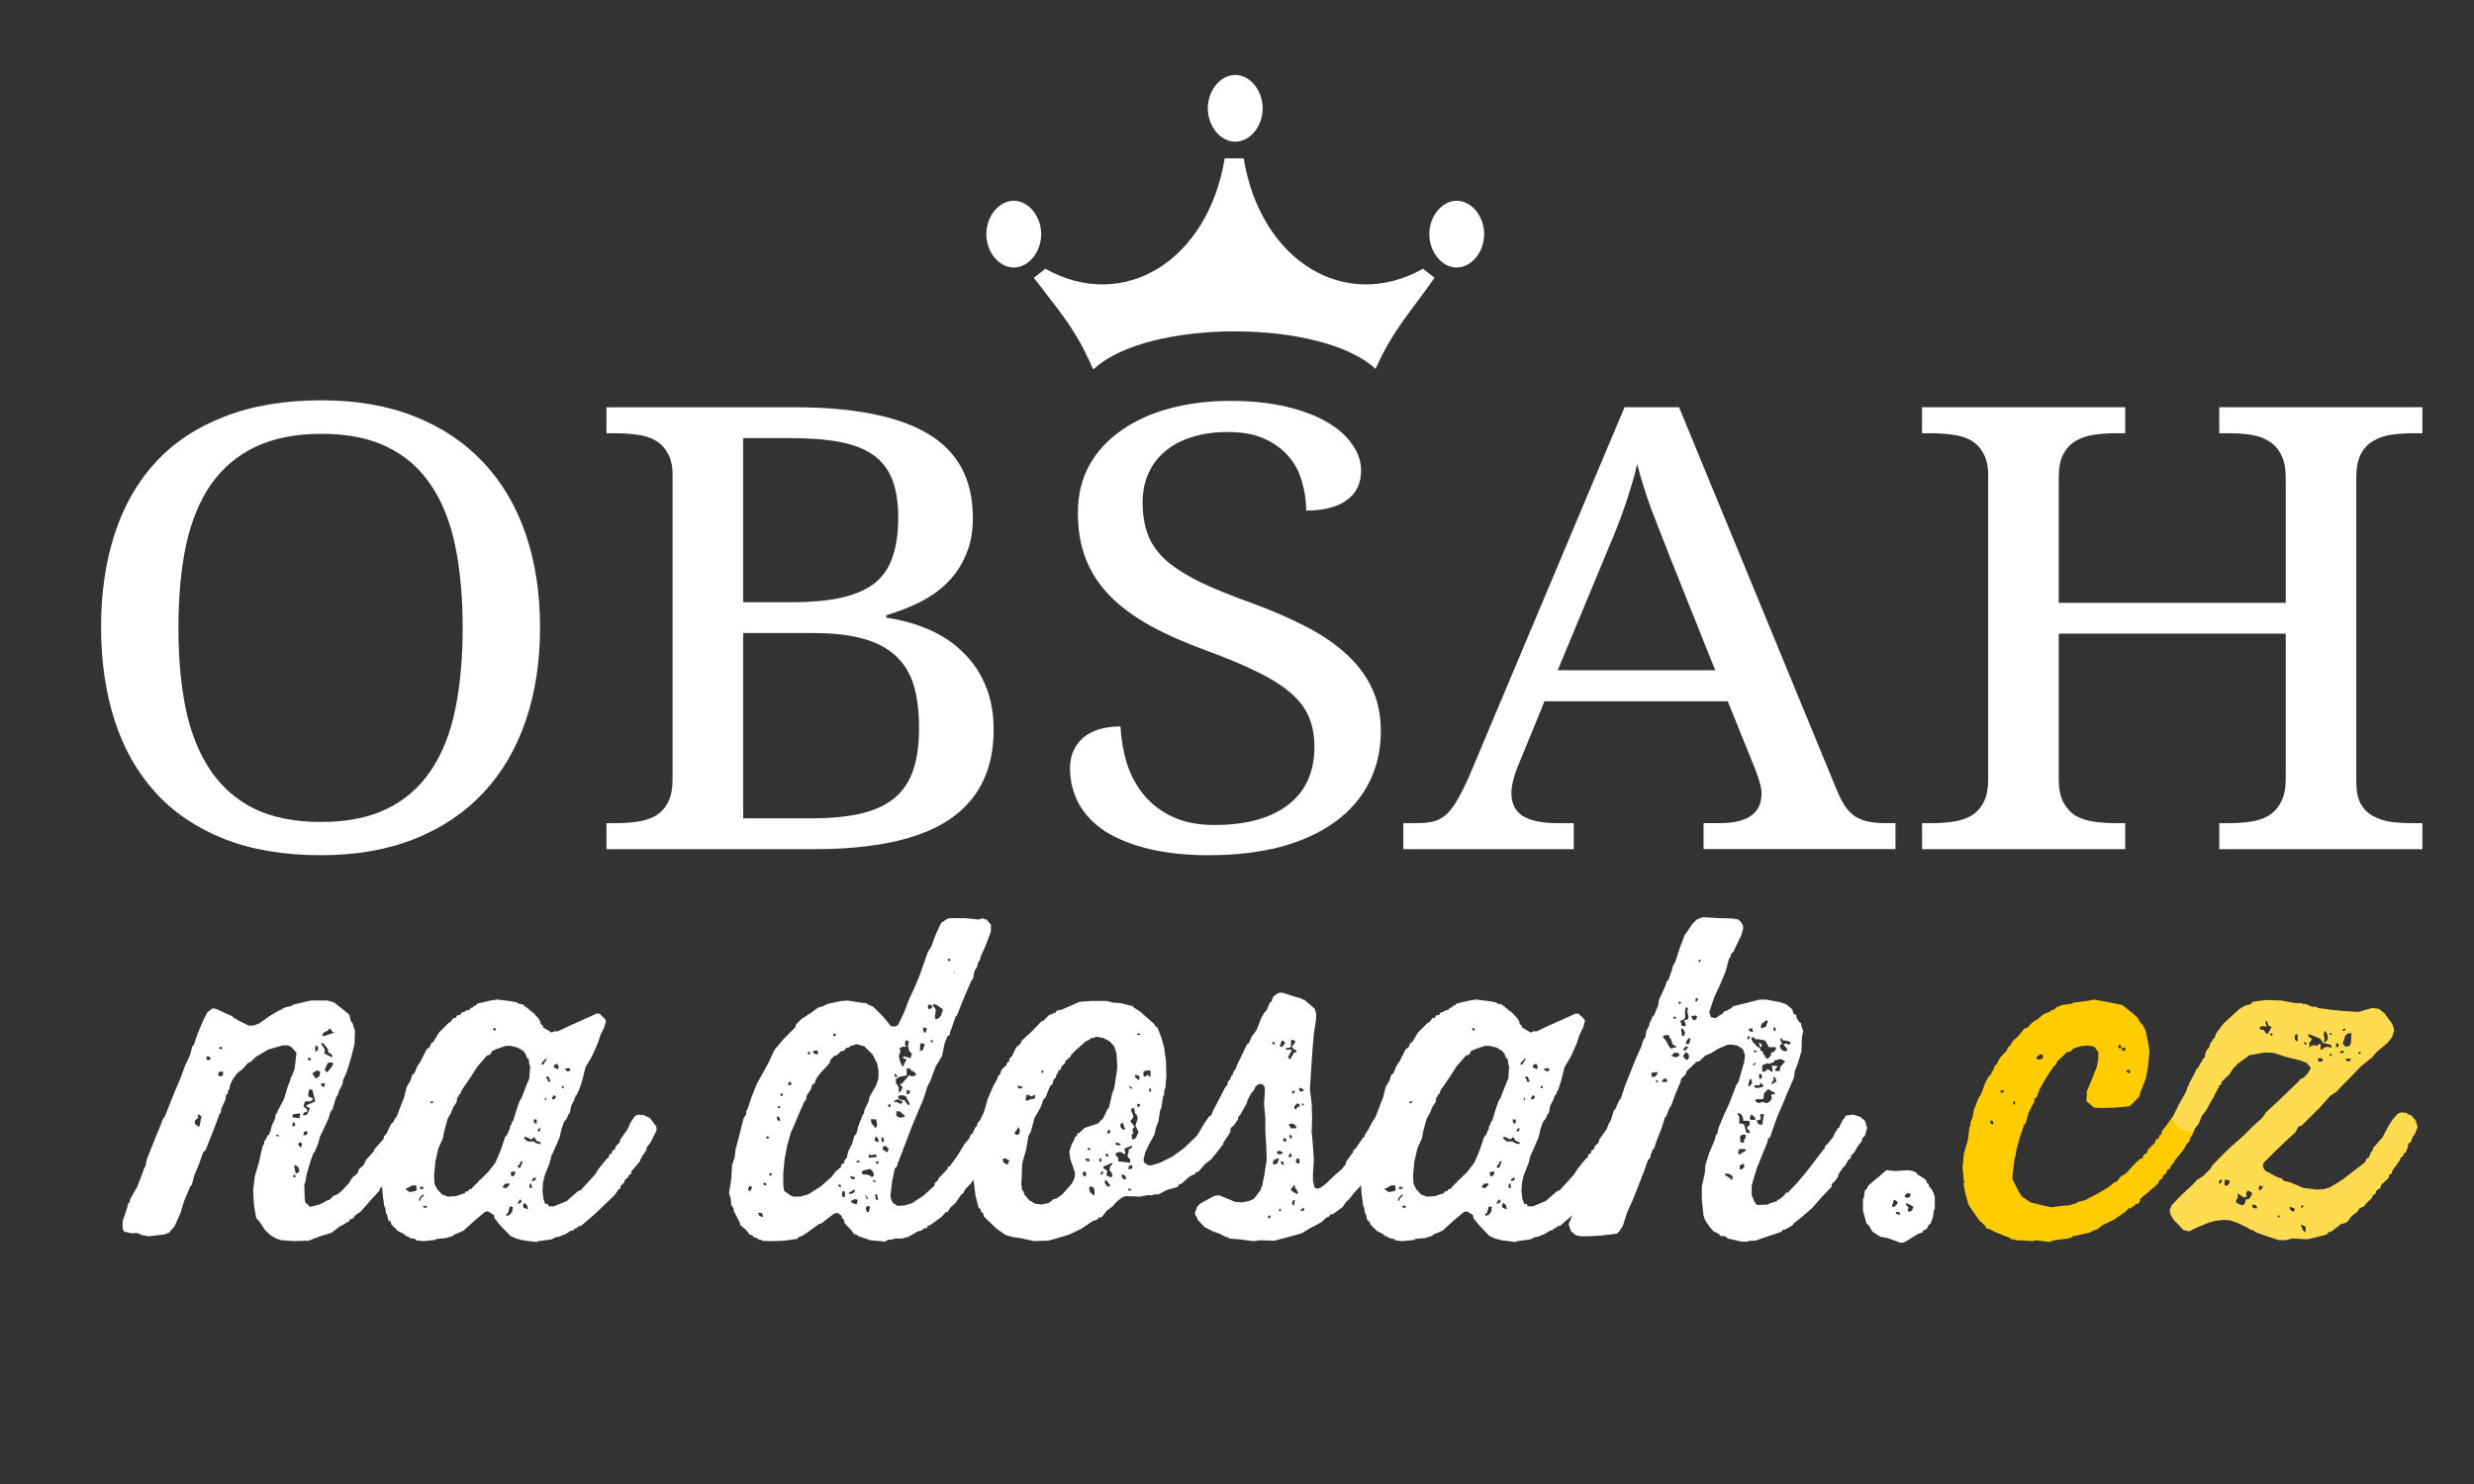
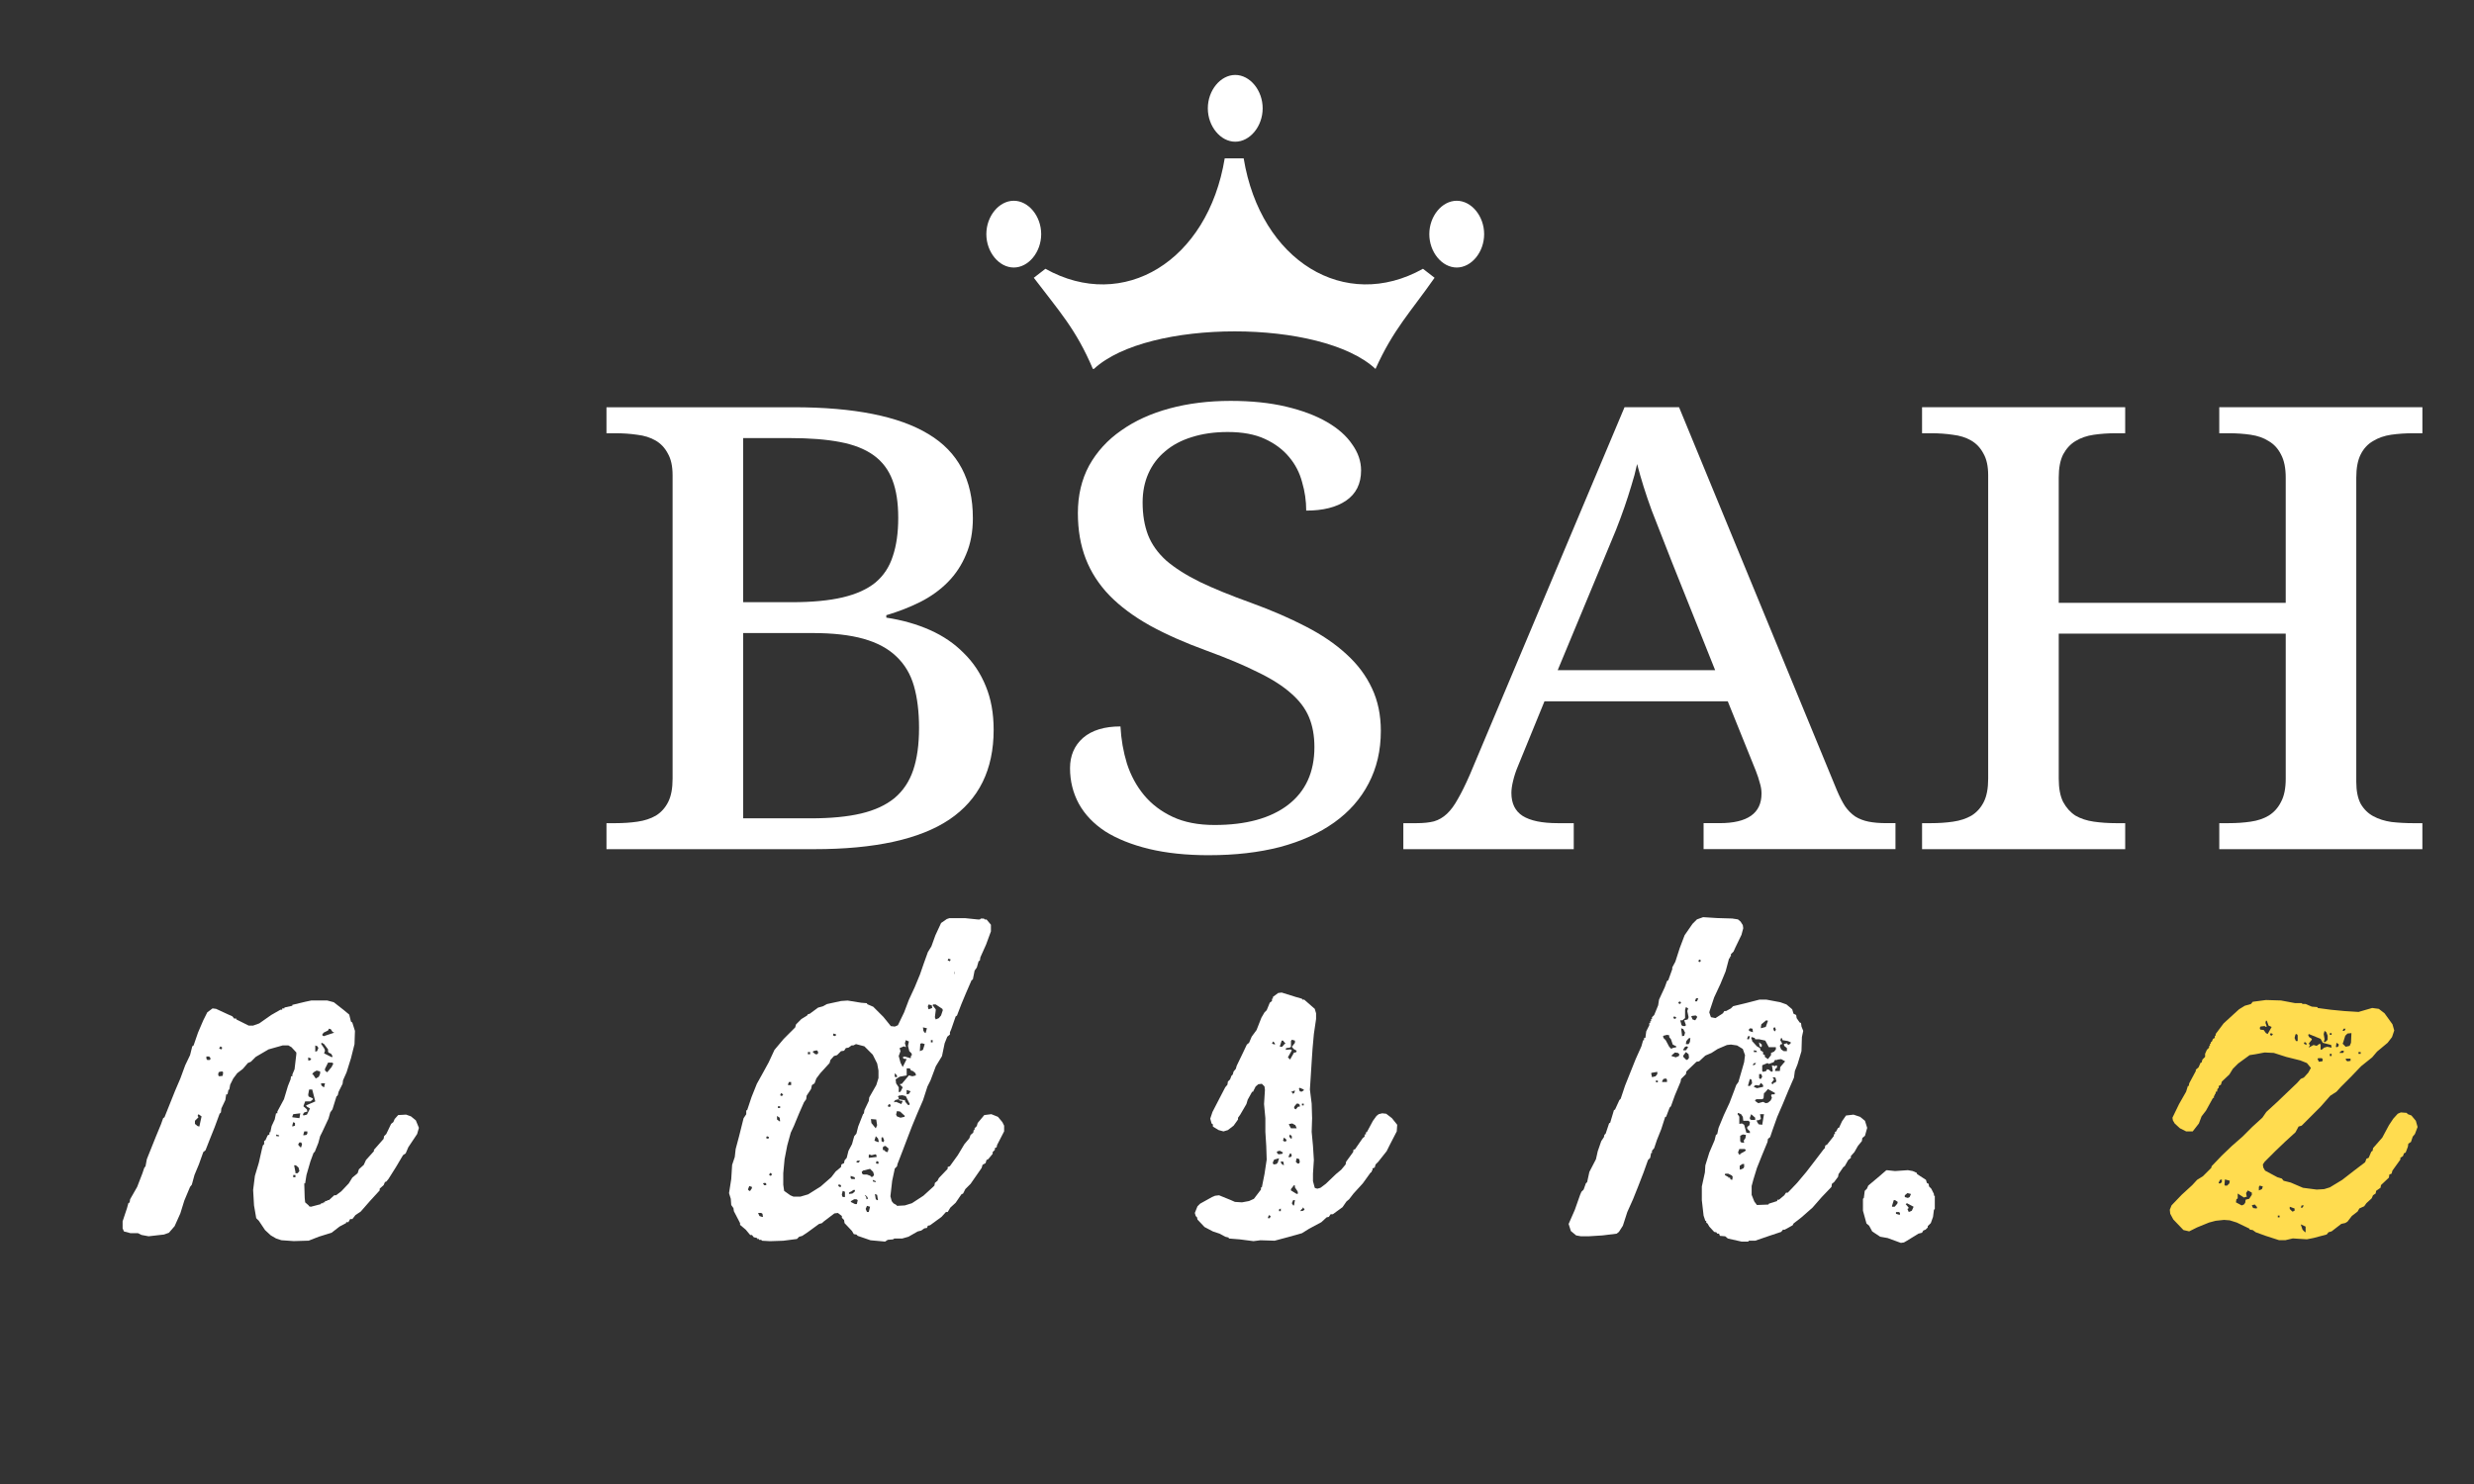
<svg xmlns="http://www.w3.org/2000/svg" xmlns:ns1="http://www.inkscape.org/namespaces/inkscape" xmlns:ns2="http://sodipodi.sourceforge.net/DTD/sodipodi-0.dtd" width="300" height="180" viewBox="0 0 300 180" id="svg3341" version="1.1" ns1:version="0.91 r13725" ns2:docname="obnd.svg">
  <rect x="0" y="0" width="300" height="180" fill="#333333" stroke="none" />
  <defs id="defs3343" />
  <ns2:namedview id="base" pagecolor="#ffffff" bordercolor="#666666" borderopacity="1.0" ns1:pageopacity="0.0" ns1:pageshadow="2" ns1:zoom="0.98994949" ns1:cx="299.95025" ns1:cy="68.984495" ns1:document-units="px" ns1:current-layer="layer1" showgrid="false" units="px" ns1:window-width="1366" ns1:window-height="706" ns1:window-x="-8" ns1:window-y="-8" ns1:window-maximized="1" />
  <g ns1:label="Vrstva 1" ns1:groupmode="layer" id="layer1" transform="translate(0,-872.362)">
    <g transform="matrix(1.391,0,0,1.234,-41.642,-290.659)" style="font-style:normal;font-weight:normal;font-size:60.849px;line-height:125%;font-family:sans-serif;letter-spacing:0px;word-spacing:0px;fill:#ffffff;fill-opacity:1;stroke:none;stroke-width:1px;stroke-linecap:butt;stroke-linejoin:miter;stroke-opacity:1" id="text3349">
-       <path d="m 77.015,1004.169 q 0,5.021 -1.248,9.151 -1.248,4.13 -3.684,7.071 -2.436,2.941 -6.002,4.546 -3.565,1.604 -8.171,1.604 -4.843,0 -8.438,-1.604 -3.595,-1.604 -5.972,-4.546 -2.377,-2.942 -3.565,-7.071 -1.188,-4.16 -1.188,-9.21 0,-5.051 1.188,-9.151 1.188,-4.13 3.565,-7.042 2.377,-2.912 6.002,-4.486 3.625,-1.604 8.468,-1.604 4.605,0 8.141,1.604 3.536,1.575 5.972,4.516 2.436,2.912 3.684,7.042 1.248,4.1 1.248,9.181 z m -31.524,0 q 0,4.516 0.654,8.082 0.683,3.536 2.169,6.002 1.486,2.436 3.833,3.744 2.377,1.278 5.764,1.278 3.387,0 5.734,-1.278 2.377,-1.307 3.833,-3.744 1.486,-2.466 2.139,-6.002 0.654,-3.565 0.654,-8.082 0,-4.516 -0.654,-8.052 -0.654,-3.565 -2.139,-6.002 -1.456,-2.436 -3.803,-3.714 -2.317,-1.278 -5.705,-1.278 -3.387,0 -5.764,1.278 -2.377,1.278 -3.892,3.714 -1.486,2.436 -2.169,6.002 -0.654,3.536 -0.654,8.052 z" style="font-style:normal;font-variant:normal;font-weight:normal;font-stretch:normal;font-family:'Noto Serif';-inkscape-font-specification:'Noto Serif';fill:#ffffff" id="path3377" ns1:connector-curvature="0" />
      <path d="m 114.748,993.384 q 0,2.05 -0.594,3.595 -0.565,1.545 -1.575,2.704 -1.01,1.159 -2.407,1.961 -1.367,0.772 -2.971,1.307 l 0,0.238 q 2.08,0.357 3.803,1.218 1.723,0.862 2.941,2.258 1.248,1.367 1.931,3.268 0.683,1.872 0.683,4.279 0,5.883 -3.862,8.824 -3.862,2.912 -11.766,2.912 l -18.124,0 0,-2.555 0.772,0 q 1.04,0 1.931,-0.148 0.921,-0.149 1.604,-0.594 0.683,-0.475 1.07,-1.337 0.386,-0.862 0.386,-2.288 l 0,-29.83 q 0,-1.337 -0.416,-2.139 -0.386,-0.832 -1.07,-1.278 -0.683,-0.446 -1.604,-0.565 -0.891,-0.149 -1.902,-0.149 l -0.772,0 0,-2.555 16.312,0 q 7.903,0 11.766,2.644 3.862,2.615 3.862,8.23 z m -20.026,29.533 5.913,0 q 2.585,0 4.368,-0.475 1.783,-0.475 2.912,-1.515 1.129,-1.07 1.634,-2.763 0.505,-1.694 0.505,-4.13 0,-2.377 -0.446,-4.13 -0.446,-1.753 -1.545,-2.912 -1.07,-1.159 -2.852,-1.723 -1.783,-0.565 -4.457,-0.565 l -6.031,0 0,18.213 z m 0,-21.244 4.219,0 q 2.674,0 4.457,-0.475 1.783,-0.475 2.852,-1.456 1.07,-1.01 1.515,-2.585 0.475,-1.575 0.475,-3.773 0,-2.228 -0.505,-3.714 -0.505,-1.515 -1.634,-2.436 -1.129,-0.921 -2.941,-1.307 -1.783,-0.386 -4.368,-0.386 l -4.07,0 0,16.133 z" style="font-style:normal;font-variant:normal;font-weight:normal;font-stretch:normal;font-family:'Noto Serif';-inkscape-font-specification:'Noto Serif';fill:#ffffff" id="path3379" ns1:connector-curvature="0" />
      <path d="m 135.339,1026.542 q -2.971,0 -5.259,-0.624 -2.258,-0.624 -3.803,-1.723 -1.515,-1.129 -2.288,-2.704 -0.772,-1.604 -0.772,-3.506 0,-1.842 1.129,-2.971 1.159,-1.129 3.268,-1.129 0.089,1.902 0.565,3.655 0.505,1.753 1.486,3.09 0.98,1.337 2.496,2.139 1.515,0.802 3.655,0.802 4.1,0 6.388,-1.961 2.317,-1.991 2.317,-5.705 0,-1.664 -0.475,-2.941 -0.475,-1.278 -1.575,-2.347 -1.099,-1.099 -2.912,-2.08 -1.783,-1.01 -4.457,-2.11 -2.823,-1.159 -4.932,-2.466 -2.11,-1.337 -3.506,-2.941 -1.396,-1.634 -2.08,-3.625 -0.683,-1.991 -0.683,-4.486 0,-2.615 0.98,-4.665 1.01,-2.05 2.793,-3.447 1.783,-1.426 4.219,-2.169 2.436,-0.743 5.318,-0.743 2.733,0 4.843,0.565 2.11,0.565 3.565,1.515 1.456,0.951 2.199,2.199 0.772,1.218 0.772,2.555 0,1.961 -1.307,2.971 -1.278,0.98 -3.476,0.98 0,-1.426 -0.357,-2.793 -0.327,-1.396 -1.129,-2.466 -0.802,-1.099 -2.11,-1.783 -1.307,-0.683 -3.239,-0.683 -1.753,0 -3.149,0.505 -1.367,0.475 -2.317,1.396 -0.951,0.891 -1.456,2.169 -0.505,1.278 -0.505,2.852 0,1.812 0.475,3.209 0.475,1.367 1.575,2.496 1.129,1.099 2.941,2.11 1.812,0.98 4.457,2.05 2.674,1.099 4.754,2.317 2.11,1.218 3.565,2.733 1.456,1.486 2.228,3.357 0.772,1.842 0.772,4.189 0,2.882 -1.07,5.17 -1.04,2.258 -3.001,3.833 -1.961,1.575 -4.724,2.407 -2.763,0.802 -6.18,0.802 z" style="font-style:normal;font-variant:normal;font-weight:normal;font-stretch:normal;font-family:'Noto Serif';-inkscape-font-specification:'Noto Serif';fill:#ffffff" id="path3381" ns1:connector-curvature="0" />
-       <path d="m 164.575,1011.419 -2.317,6.388 q -0.267,0.713 -0.416,1.426 -0.149,0.683 -0.149,1.188 0,1.545 0.98,2.258 1.01,0.713 3.06,0.713 l 1.396,0 0,2.555 -14.856,0 0,-2.555 1.159,0 q 0.891,0 1.515,-0.178 0.624,-0.208 1.129,-0.743 0.505,-0.535 0.951,-1.456 0.475,-0.921 1.04,-2.377 l 13.489,-36.129 4.754,0 13.756,37.644 q 0.357,0.951 0.713,1.575 0.386,0.624 0.891,1.01 0.505,0.356 1.159,0.505 0.654,0.148 1.545,0.148 l 0.802,0 0,2.555 -16.728,0 0,-2.555 1.396,0 q 3.655,0 3.655,-2.912 0,-0.505 -0.149,-1.04 -0.119,-0.535 -0.357,-1.218 l -2.436,-6.804 -15.985,0 z m 11.112,-13.697 q -0.951,-2.704 -1.753,-5.051 -0.772,-2.377 -1.278,-4.576 -0.208,1.099 -0.505,2.139 -0.267,1.01 -0.594,2.08 -0.327,1.07 -0.743,2.258 -0.416,1.159 -0.951,2.585 l -4.13,11.201 13.727,0 -3.773,-10.637 z" style="font-style:normal;font-variant:normal;font-weight:normal;font-stretch:normal;font-family:'Noto Serif';-inkscape-font-specification:'Noto Serif';fill:#ffffff" id="path3383" ns1:connector-curvature="0" />
+       <path d="m 164.575,1011.419 -2.317,6.388 q -0.267,0.713 -0.416,1.426 -0.149,0.683 -0.149,1.188 0,1.545 0.98,2.258 1.01,0.713 3.06,0.713 l 1.396,0 0,2.555 -14.856,0 0,-2.555 1.159,0 q 0.891,0 1.515,-0.178 0.624,-0.208 1.129,-0.743 0.505,-0.535 0.951,-1.456 0.475,-0.921 1.04,-2.377 l 13.489,-36.129 4.754,0 13.756,37.644 q 0.357,0.951 0.713,1.575 0.386,0.624 0.891,1.01 0.505,0.356 1.159,0.505 0.654,0.148 1.545,0.148 l 0.802,0 0,2.555 -16.728,0 0,-2.555 1.396,0 q 3.655,0 3.655,-2.912 0,-0.505 -0.149,-1.04 -0.119,-0.535 -0.357,-1.218 l -2.436,-6.804 -15.985,0 m 11.112,-13.697 q -0.951,-2.704 -1.753,-5.051 -0.772,-2.377 -1.278,-4.576 -0.208,1.099 -0.505,2.139 -0.267,1.01 -0.594,2.08 -0.327,1.07 -0.743,2.258 -0.416,1.159 -0.951,2.585 l -4.13,11.201 13.727,0 -3.773,-10.637 z" style="font-style:normal;font-variant:normal;font-weight:normal;font-stretch:normal;font-family:'Noto Serif';-inkscape-font-specification:'Noto Serif';fill:#ffffff" id="path3383" ns1:connector-curvature="0" />
      <path d="m 223.403,1025.947 0,-2.555 0.802,0 q 1.04,0 1.931,-0.148 0.921,-0.149 1.575,-0.594 0.683,-0.475 1.07,-1.337 0.416,-0.862 0.416,-2.288 l 0,-14.261 -19.788,0 0,14.261 q 0,1.426 0.386,2.288 0.416,0.862 1.07,1.337 0.683,0.446 1.604,0.594 0.921,0.148 1.931,0.148 l 0.802,0 0,2.555 -17.708,0 0,-2.555 0.772,0 q 1.04,0 1.931,-0.148 0.921,-0.149 1.604,-0.594 0.683,-0.475 1.07,-1.337 0.386,-0.862 0.386,-2.288 l 0,-29.83 q 0,-1.337 -0.416,-2.139 -0.386,-0.832 -1.07,-1.278 -0.683,-0.446 -1.604,-0.565 -0.891,-0.149 -1.902,-0.149 l -0.772,0 0,-2.555 17.708,0 0,2.555 -0.802,0 q -1.01,0 -1.931,0.149 -0.921,0.149 -1.604,0.624 -0.654,0.446 -1.07,1.307 -0.386,0.862 -0.386,2.288 l 0,12.301 19.788,0 0,-12.301 q 0,-1.426 -0.416,-2.288 -0.386,-0.862 -1.07,-1.307 -0.654,-0.475 -1.575,-0.624 -0.891,-0.149 -1.931,-0.149 l -0.802,0 0,-2.555 17.708,0 0,2.555 -0.772,0 q -1.04,0 -1.961,0.149 -0.891,0.149 -1.575,0.624 -0.683,0.446 -1.07,1.307 -0.386,0.862 -0.386,2.288 l 0,29.89 q 0,1.337 0.386,2.169 0.416,0.802 1.099,1.218 0.683,0.416 1.575,0.565 0.921,0.119 1.931,0.119 l 0.772,0 0,2.555 -17.708,0 z" style="font-style:normal;font-variant:normal;font-weight:normal;font-stretch:normal;font-family:'Noto Serif';-inkscape-font-specification:'Noto Serif';fill:#ffffff" id="path3385" ns1:connector-curvature="0" />
    </g>
    <g style="font-style:normal;font-weight:normal;font-size:40.776px;line-height:125%;font-family:sans-serif;letter-spacing:0px;word-spacing:0px;fill:#000000;fill-opacity:1;stroke:none;stroke-width:1px;stroke-linecap:butt;stroke-linejoin:miter;stroke-opacity:1" id="text3355" transform="matrix(1.311,0,0,1.311,-41.642,-288.038)">
      <path d="m 60.355,996.733 0.163,0.041 0.938,-0.245 0,-0.082 0.204,0 0,-0.082 0.163,0 0,-0.122 0.204,0 0,-0.082 0.163,0 0.489,-0.449 0.163,0 0.489,-0.367 0.693,-0.734 0.326,-0.53 0.489,-0.408 0.122,-0.367 0.449,-0.408 0.204,-0.449 0.734,-0.816 0,-0.122 0.897,-1.019 0.041,-0.245 0.204,-0.204 0.449,-0.938 0.204,-0.163 0.122,-0.285 0.326,-0.367 0.734,-0.041 0.449,0.163 0.449,0.367 0.285,0.693 -0.163,0.571 -0.816,1.223 -0.245,0.571 -0.245,0.163 -0.652,1.101 -0.693,1.101 -0.204,0.245 -0.122,0.041 -0.122,0.285 -0.367,0.326 0,0.163 -0.897,0.979 -0.856,0.979 -0.489,0.326 -0.285,0.367 -0.204,0 -0.163,0.285 -0.204,0 0,0.082 -0.612,0.326 -0.734,0.571 -1.183,0.367 -0.938,0.367 -1.386,0.041 -1.142,-0.082 -0.489,-0.163 -0.489,-0.285 -0.53,-0.489 -0.571,-0.856 -0.245,-0.245 -0.204,-1.183 -0.082,-1.427 0.163,-1.305 0.367,-1.223 0.285,-1.264 0.082,-0.326 0.122,-0.122 0,-0.285 0.122,-0.082 0.204,-0.449 0.163,-0.082 0,-0.204 0.082,0 0.122,-0.571 0.285,-0.612 0.122,-0.571 0.122,0 0,-0.163 0.612,-1.142 0.367,-1.223 0.245,-0.612 0.041,-0.285 0.122,0 0,-0.163 0.204,-0.489 0.163,-1.386 0,-0.163 -0.449,-0.489 -0.285,-0.163 -0.53,0 -1.305,0.367 -1.183,0.693 -0.449,0.449 -0.285,0.122 -0.449,0.53 -0.53,0.408 -0.367,0.489 -0.285,0.571 -0.082,0.449 -0.082,0.041 -0.082,0.408 -0.122,0 -0.082,0.53 -0.367,0.775 -0.041,0.367 -0.122,0.122 -0.449,1.223 -0.489,1.223 -0.367,0.938 -0.204,0.163 -0.408,1.142 -0.408,0.979 -0.245,0.897 -0.163,0.204 -0.53,1.264 -0.367,1.183 -0.53,1.183 -0.53,0.612 -0.449,0.163 -1.427,0.163 -0.652,-0.122 -0.326,-0.163 -0.693,0 -0.612,-0.163 -0.122,-0.285 0,-0.652 0.408,-1.223 0.122,-0.449 0.122,-0.082 0.041,-0.285 0.652,-1.142 0.489,-1.264 0.163,-0.489 0.122,-0.163 0.122,-0.652 0.816,-2.039 0.489,-1.183 0.204,-0.571 0.122,-0.082 0.979,-2.447 0.489,-1.142 0.449,-1.223 0.449,-0.938 0.204,-0.816 0.122,-0.082 0.408,-1.183 0.489,-1.142 0.367,-0.734 0.489,-0.367 0.326,0.041 1.142,0.53 0.367,0.163 0.163,0.204 0.204,0 0,0.082 1.142,0.571 0.408,0 0.571,-0.204 1.101,-0.775 0.856,-0.489 0.163,0 0,-0.122 0.204,0 0,-0.082 0.734,-0.163 0,-0.082 1.183,-0.285 0.571,-0.122 1.468,0 0.612,0.163 0.938,0.734 0.489,0.408 0.163,0.652 0.122,0.082 0.245,0.775 -0.041,1.223 -0.326,1.305 -0.408,1.305 -0.326,0.734 -0.041,0.326 -0.367,0.734 -0.082,0.326 -0.122,0.122 -0.367,1.183 -0.204,0.285 -0.163,0.571 -0.571,1.223 -0.204,0.408 -0.163,0.612 -0.326,0.816 -0.122,0.122 -0.285,0.775 -0.367,1.264 -0.122,0.775 -0.082,0 0.041,1.346 0.041,0.408 0.326,0.285 0.041,0.082 z m -0.082,-10.276 0.041,0.122 0.367,0.163 0.041,0.082 -0.245,0.204 -0.489,0 -0.163,0.449 0.326,0.285 0.041,0.204 -0.285,0.082 -0.122,0.163 0.041,0.122 0.326,-0.082 0.285,-0.571 -0.285,-0.163 -0.082,-0.122 0.856,-0.367 -0.285,-1.101 -0.285,0 -0.082,0.449 0,0.082 z m 1.835,-4.037 0,-0.204 -0.367,-0.489 -0.204,-0.122 -0.082,0.082 0.326,0.489 0.041,0.163 -0.082,0.245 0.734,0.367 0.041,-0.122 -0.122,-0.204 -0.245,-0.122 -0.041,-0.082 z m -11.988,6.076 -0.326,0.326 0,0.285 0.245,0.204 0.163,0.041 0.204,-0.938 -0.285,-0.204 -0.082,0.163 0.041,0.041 0.041,0.082 z m 11.988,-5.056 -0.285,0.571 0,0.163 0.204,0.163 0.408,-0.489 0.163,-0.326 -0.122,-0.082 -0.367,0 z m -0.53,-2.528 0.122,0.082 0.979,-0.326 -0.163,-0.082 -0.163,-0.245 -0.163,-0.041 -0.082,0.163 -0.408,0.204 -0.122,0.163 0,0.082 z m -0.938,3.629 0.082,0 0.245,0.367 0.285,-0.163 0.122,-0.285 0,-0.204 -0.326,-0.082 -0.285,0.163 -0.082,0.122 -0.041,0.082 z m -1.835,3.955 0.652,0.082 0.082,-0.449 -0.652,0.082 -0.082,0.204 0,0.082 z m 0.285,5.179 0.204,0 0.163,-0.204 -0.082,-0.326 -0.245,-0.204 -0.163,0 0.122,0.612 0,0.122 z m -7.054,-8.971 0.326,-0.041 0.041,-0.326 -0.082,-0.082 -0.285,0.041 -0.082,0.122 0,0.204 0.082,0.082 z m 8.889,-2.283 0.163,-0.041 0.122,-0.285 -0.082,-0.163 -0.204,-0.082 0,0.571 z m -1.305,8.848 0.082,-0.285 -0.082,-0.163 -0.163,0 -0.122,0.204 0.204,0.245 0.082,0 z m 0.204,-1.101 0.285,-0.041 0.082,-0.122 0,-0.204 -0.285,0 -0.082,0.285 0,0.082 z m -8.604,-7.013 0,-0.163 -0.122,-0.122 -0.245,0 0,0.204 0.082,0.122 0.204,0 0.082,-0.041 z m 10.52,2.569 0.082,-0.367 -0.367,0 0.041,0.204 0.163,0.122 0.082,0.041 z m -2.936,3.629 0.245,-0.082 0,-0.245 -0.163,-0.082 -0.082,0.285 0,0.122 z m 1.468,-6.116 0.163,0 0.122,-0.163 -0.285,-0.122 0,0.285 z m -8.237,-1.101 0.204,0.082 0.082,-0.163 -0.163,-0.122 -0.082,0.122 -0.041,0.082 z m 6.85,11.907 0.204,0 0,-0.204 -0.204,0 0,0.204 z m -1.305,-3.874 -0.285,-0.082 0.041,0.163 0.245,0 0,-0.082 z" style="font-style:normal;font-variant:normal;font-weight:normal;font-stretch:normal;font-family:ThirstyScriptRoughW01-One;-inkscape-font-specification:ThirstyScriptRoughW01-One;fill:#ffffff" id="path3356" ns1:connector-curvature="0" />
-       <path d="m 85.938,983.807 -0.326,1.305 -0.326,0.979 -0.082,0 0,0.204 -0.082,0 0,0.163 -0.122,0 0,0.204 -0.082,0 0,0.163 -0.326,0.612 -0.122,0.693 -0.122,0.082 -0.163,0.408 -0.245,0.285 -0.245,0.693 -0.163,0.734 -0.489,1.142 -0.285,0.612 -0.163,0.652 -0.449,1.142 -0.163,0.693 -0.041,0.734 0.082,0.734 0.163,0.449 0.245,0.041 0.082,0.204 0.489,0 1.183,-0.489 1.019,-0.897 0.285,-0.122 0.897,-0.979 0.408,-0.449 0.367,-0.571 0.693,-0.856 0.204,-0.163 0.082,-0.285 0.204,-0.082 0.082,-0.285 0.204,-0.082 0.082,-0.285 0.367,-0.367 0.041,-0.245 0.693,-0.979 0.245,-0.571 0.408,-0.612 0.245,-0.163 0.612,0.041 0.571,0.285 0.571,0.775 0.041,0.326 -0.571,1.142 -0.367,0.489 0,0.163 -0.326,0.53 -0.122,0.082 0,0.204 -0.082,0 -0.082,0.285 -0.775,0.897 -0.041,0.245 -0.163,0.082 -0.163,0.285 -0.285,0.245 0,0.163 -0.367,0.367 -0.041,0.245 -0.163,0.082 -0.326,0.489 -0.979,0.938 -0.938,0.897 -1.06,0.897 -0.122,0.122 -0.245,0.041 0,0.082 -0.163,0 0,0.122 -0.204,0 -0.082,0.163 -0.245,0.041 -0.53,0.326 -0.612,0.245 -0.285,0.041 -0.408,0.204 -1.223,0.163 -0.122,0.081 -1.305,-0.163 -0.612,-0.163 -0.53,-0.245 -0.938,-0.979 -0.53,-0.652 -0.041,-0.285 -0.571,-0.367 -0.285,0.082 -1.019,0.856 -0.938,0.856 -0.856,0.367 -0.122,0.122 -0.652,0.204 -0.938,0.082 0,0.082 -1.183,0.122 -0.652,-0.082 -0.082,-0.122 -0.489,-0.082 0,-0.082 -0.163,0 0,-0.082 -0.204,0 0,-0.122 -0.163,0 0,-0.082 -0.571,-0.285 -0.612,-0.612 -0.041,-0.204 -0.245,-0.204 -0.122,-0.53 -0.082,-0.082 -0.082,-0.571 -0.082,-0.082 -0.163,-1.223 -0.041,-0.734 0.163,-1.264 0.122,-0.693 0,-0.612 0.285,-1.223 0.285,-0.816 0.285,-1.142 0.449,-1.223 0.449,-1.142 0.245,-0.979 0.367,-0.612 0.122,-0.449 0.245,-0.245 0.245,-0.612 0.285,-0.408 0.571,-1.142 0.285,-0.204 0.122,-0.326 0.245,-0.204 0.489,-0.816 0.897,-0.897 0.163,-0.082 0.285,-0.367 0.245,-0.041 0.082,-0.204 0.285,-0.041 0.163,-0.245 0.245,-0.041 0.122,-0.122 0.367,-0.082 0.082,-0.163 0.204,-0.041 0.082,-0.163 0.163,0 0.204,-0.204 1.223,-0.285 0.612,-0.082 1.305,0.163 0.571,0.122 0,0.082 0.449,0.082 1.019,0.816 0.449,0.489 0.163,0.285 0.041,0.245 0.204,0.122 0,0.163 0.816,0.489 0.245,-0.122 0.326,0 1.019,-0.489 2.365,-1.06 0.122,-0.082 0.326,0 0.449,0.408 0.163,0.245 -0.163,0.612 -0.326,0.652 -0.285,0.856 -0.53,1.183 -0.53,0.897 -0.041,0.041 z m -8.033,-1.672 -0.204,0 0,0.082 -0.163,0 0,0.082 -0.204,0 -0.245,0.408 -0.285,0.082 -0.856,0.979 -0.734,1.142 -0.734,1.06 -0.163,0.408 -0.122,0 0,0.204 -0.122,0.041 -0.082,0.489 -0.326,0.489 -0.163,0.449 -0.326,0.571 -0.326,1.183 -0.122,0.652 -0.408,0.897 -0.285,1.223 -0.122,1.264 0.041,0.816 0.245,0.489 0.449,0.489 0.53,0.204 0.734,-0.041 0.856,-0.285 0.082,-0.163 0.204,0 0.122,-0.204 0.163,0 0.489,-0.53 0.122,-0.041 0,-0.082 0.938,-0.897 0.693,-0.897 0.489,-1.142 0.408,-1.223 0.204,-0.245 0.245,-0.571 0,-0.163 0.163,-0.245 0,-0.163 0.122,-0.082 0.408,-1.305 0.204,-0.571 0.163,-0.245 0.489,-1.264 0.245,-0.571 0.082,-1.142 -0.082,-0.163 -0.041,-0.449 -0.204,-0.204 -0.082,-0.285 -0.204,-0.285 -0.53,-0.326 -0.652,-0.163 -0.449,0 -0.612,0.204 -0.041,0.041 z m -8.604,12.926 0.041,0.163 0.245,0.122 0,0.082 0.53,-0.082 0.204,-0.122 -0.082,-0.449 -0.367,0.041 -0.449,0.245 -0.122,0 z m 10.928,-4.608 0.367,0.285 0.53,0 0.245,0.163 0.408,0.082 0,-0.163 -0.408,-0.163 -0.122,-0.245 -0.122,-0.082 -0.122,0.163 -0.122,0.041 -0.53,-0.245 -0.082,0.082 -0.041,0.082 z m -1.509,6.932 -0.163,0.082 0.082,0.163 0.285,-0.122 0.204,-0.245 0.082,-0.449 -0.285,-0.082 -0.163,0.571 -0.041,0.082 z m -0.449,-2.406 0.326,0.082 0.326,-0.367 -0.122,-0.082 -0.326,0.041 -0.204,0.245 0,0.082 z m 2.324,1.998 -0.082,-0.326 -0.204,-0.204 -0.082,0 -0.082,0.163 0.041,0.245 0.285,0.122 0.122,0 z m 2.406,-13.293 0,0.204 0.367,0.163 0.082,-0.204 -0.122,-0.285 -0.082,-0.041 -0.041,0.082 -0.163,0.041 -0.041,0.041 z m -3.996,9.909 0.041,0.326 0.163,0.041 0.122,-0.082 0.122,-0.285 -0.122,-0.082 -0.245,0.041 -0.082,0.041 z m 0.652,-0.489 0.122,0.082 0.122,-0.041 0.204,-0.571 -0.163,0 -0.082,0.082 0.041,0.082 -0.245,0.285 0,0.082 z m 2.773,-8.114 0,0.204 0.285,0 -0.204,-0.449 -0.163,-0.041 -0.082,0.163 0.122,0.082 0.041,0.041 z m 1.549,-0.938 0.285,0.204 0.285,-0.082 -0.122,-0.245 -0.408,0.082 -0.041,0.041 z m -2.12,-0.449 0.082,0.041 0.122,-0.082 0.285,-0.489 -0.122,0 -0.367,0.408 0,0.122 z m -0.449,5.464 0,-0.367 -0.285,0 0.041,0.326 0.122,0.041 0.122,0 z m 1.386,-2.324 0.082,0.082 0.163,0 0.122,-0.122 0,-0.163 -0.163,-0.082 -0.163,0.204 -0.041,0.082 z m -12.274,9.501 0.122,-0.041 0.041,-0.204 0.245,-0.204 0.041,-0.122 -0.082,-0.041 -0.326,0.326 -0.041,0.163 0,0.122 z m 9.134,0.285 0.326,-0.163 0.041,-0.122 -0.163,-0.163 -0.204,0.326 0,0.122 z m 1.305,-2.12 0.326,-0.082 0.041,-0.285 -0.285,0.122 -0.082,0.163 0,0.082 z m 0,0.652 -0.041,-0.449 -0.122,0.041 -0.082,0.285 0.122,0.122 0.122,0 z m -10.357,0.082 0.326,-0.041 0.041,-0.122 -0.285,-0.082 -0.082,0.122 0,0.122 z m 10.887,-5.342 0.204,0 0.082,-0.285 -0.163,0 -0.122,0.204 0,0.082 z m -10.602,7.014 0.367,0.082 -0.082,-0.245 -0.285,0.082 0,0.082 z m 6.728,-16.351 0,-0.163 -0.204,-0.082 -0.041,0.163 0.122,0.082 0.122,0 z m -6.076,6.728 0.245,0 0.041,-0.163 -0.204,0 -0.082,0.163 z m 12.192,-1.55 0,0.163 0.163,0 0,-0.245 -0.163,0.082 z m -1.509,1.305 0.082,-0.163 -0.082,-0.122 -0.082,0.204 0.082,0.082 z" style="font-style:normal;font-variant:normal;font-weight:normal;font-stretch:normal;font-family:ThirstyScriptRoughW01-One;-inkscape-font-specification:ThirstyScriptRoughW01-One;fill:#ffffff" id="path3358" ns1:connector-curvature="0" />
      <path d="m 114.728,996.692 0.734,-0.041 0.652,-0.204 1.06,-0.693 0.897,-0.816 0.122,-0.122 0.041,-0.245 0.245,-0.204 0.122,-0.245 0.816,-0.856 0,-0.163 0.204,-0.082 0.734,-1.019 0.612,-1.019 0.449,-0.53 0.122,-0.326 0.245,-0.204 0.041,-0.245 0.082,0 0,-0.163 0.204,-0.204 0.082,-0.285 0.612,-0.734 0.652,-0.082 0.612,0.245 0.408,0.489 0.163,0.326 0,0.53 -0.652,1.264 -0.041,0.204 -0.163,0.082 0,0.163 -0.204,0.204 0,0.163 -0.408,0.489 -0.163,0.082 -0.082,0.285 -0.285,0.163 -0.082,0.285 -0.652,0.938 -0.367,0.53 -0.489,0.489 -0.204,0.408 -0.163,0.082 -0.53,0.775 -0.489,0.449 -0.245,0.408 -0.163,0 -0.408,0.449 -1.06,0.775 -0.204,0.041 -0.082,0.204 -0.245,0.041 -0.285,0.204 -0.326,0.082 -0.856,0.489 -0.571,0.163 -0.734,0 -0.122,0.082 -0.489,0.041 -0.245,0.163 -1.346,-0.122 -1.183,-0.408 -0.122,-0.122 -0.245,-0.041 -0.163,-0.285 -0.693,-0.734 -0.041,-0.285 -0.204,-0.204 0,-0.163 -0.367,-0.285 -0.326,0.041 -1.019,0.775 -0.122,0.122 -0.285,0.082 -1.06,0.775 -0.489,0.326 -0.285,0.082 -0.204,0.204 -1.264,0.163 -1.223,0.041 -0.734,-0.041 -0.082,-0.082 -0.204,0 0,-0.082 -0.163,0 0,-0.082 -0.326,-0.082 -0.163,-0.204 -0.163,0 -0.408,-0.489 -0.53,-0.449 0,-0.163 -0.571,-1.101 -0.041,-0.285 -0.204,-0.285 -0.041,-0.571 -0.163,-0.53 0.204,-1.305 0.082,-1.305 0.245,-0.734 0.082,-0.734 0.326,-1.223 0.408,-1.631 0.245,-0.367 0,-0.367 0.082,0 0.408,-1.223 0.489,-1.223 0.612,-1.101 0.489,-0.897 0.53,-1.142 0.856,-1.019 1.06,-1.06 0.082,-0.285 0.489,-0.489 0.53,-0.326 0.082,-0.122 0.163,-0.041 0.775,-0.571 0.449,-0.122 0.367,-0.204 1.305,-0.285 0.612,-0.041 1.264,0.204 0.53,0.041 0,0.082 0.571,0.245 0.938,0.938 0.693,0.856 0.367,0.041 0.285,-0.122 0.571,-1.183 0.449,-1.183 0.53,-1.142 0.489,-1.183 0.367,-1.06 0.367,-1.019 0.326,-0.53 0.367,-1.019 0.53,-1.142 0.53,-0.367 0.245,-0.082 1.427,0 1.183,0.122 0.204,0 0.082,-0.082 0.285,0 0.082,0.082 0.163,0 0.408,0.489 0,0.612 -0.449,1.223 -0.53,1.183 -0.041,0.285 -0.122,0.082 -0.163,0.571 -0.204,0.285 -0.163,0.816 -0.122,0.082 -0.53,1.223 -0.408,0.979 -0.408,1.06 -0.122,0.082 -0.408,1.183 -0.122,0.285 0,0.204 -0.245,0.204 -0.245,0.612 -0.245,1.183 -0.571,0.938 -0.489,1.305 -0.285,0.571 -0.408,1.264 -0.53,1.223 -0.489,1.183 -0.408,1.06 -0.449,1.183 -0.489,1.264 -0.041,0.204 -0.204,0.204 -0.245,1.142 -0.163,1.427 0.122,0.449 0.163,0.204 0.285,0.163 0.041,0.082 z m -8.155,-1.101 1.101,-0.693 0.979,-0.856 0.408,-0.53 0.489,-0.408 0.041,-0.245 0.245,-0.122 0.041,-0.245 0.204,-0.245 0.163,-0.652 0.326,-0.612 0.204,-0.734 0.204,-0.245 0.163,-0.652 0.449,-1.142 0.082,-0.082 0.041,-0.285 0.408,-0.856 0.041,-0.326 0.652,-1.142 0.204,-0.652 0,-0.693 -0.122,-0.652 -0.408,-0.816 -0.775,-0.775 -0.775,-0.204 -0.245,0.122 -0.163,0 -0.285,0.204 -0.245,0.041 -0.163,0.245 -0.285,0.041 -0.367,0.367 -0.285,0.082 -0.326,0.367 -0.082,0.285 -0.856,0.938 -0.367,0.489 -0.163,0.449 -0.245,0.163 -0.082,0.367 -0.408,0.612 -0.041,0.326 -0.204,0.285 -0.449,1.019 -0.489,1.183 -0.285,0.612 -0.326,1.183 -0.245,1.264 -0.122,1.305 0,1.06 0.082,0.571 0.571,0.408 0.285,0.122 0.652,0 0.693,-0.204 0.082,-0.041 z m 8.971,-13.578 -0.163,-0.082 -0.408,0.163 0.082,0.285 -0.163,0.449 0.163,0.612 0.204,0.408 0.367,-0.734 -0.285,-0.041 -0.082,-0.122 0.163,-0.082 0.571,0.163 0.041,-0.245 0.082,-0.041 -0.041,-0.163 -0.204,-0.204 -0.122,-0.489 0.082,-0.408 -0.285,-0.122 -0.082,0.285 0.082,0.285 0,0.082 z m 0.082,2.61 -0.652,0.122 -0.367,0.245 0.041,0.367 0.245,0.367 0,0.449 0.163,-0.041 0.204,-0.408 -0.285,-0.285 0.204,-0.041 0.652,-0.775 0.326,0.082 0.326,-0.082 -0.041,-0.204 -0.245,-0.204 -0.163,-0.041 -0.122,-0.204 -0.285,0 0,0.652 z m 2.691,-6.035 -0.082,0.652 0.082,0.204 0.285,-0.122 0.204,-0.245 0.163,-0.489 -0.041,-0.122 -0.612,-0.408 -0.245,0 -0.041,0.082 0.285,0.367 0,0.082 z m -6.076,14.679 -0.652,0.163 -0.122,0.122 0.041,0.163 0.122,0.082 0.326,0 0.326,0.122 0.041,0.082 0.163,0 0.122,-0.163 -0.082,-0.285 -0.285,-0.285 z m 3.221,-6.361 0.041,0.163 0.245,0.285 0.122,0 0.041,-0.082 -0.367,-0.734 -0.326,-0.082 -0.326,0.041 -0.082,0.122 0.082,0.041 0,0.163 0.449,0.082 0.122,0 z m 0,1.468 -0.449,-0.408 -0.285,-0.041 -0.082,0.326 0.082,0.163 0.326,0.122 0.367,-0.082 0.041,-0.082 z m -2.691,1.142 0.122,-0.285 -0.082,-0.53 -0.489,-0.041 0.041,0.367 0.367,0.449 0.041,0.041 z m 4.078,-7.136 0.285,-0.122 0.163,-0.53 -0.245,-0.082 -0.163,0.041 -0.041,0.612 0,0.082 z m -3.425,8.889 0,0.245 0.163,0.041 0.082,0.122 0.204,0.041 0.082,-0.326 -0.285,-0.245 -0.163,0.041 -0.082,0.082 z m -2.977,5.056 0.408,0.204 0.163,0 0.082,-0.367 -0.122,-0.082 -0.204,0 -0.285,0.163 -0.041,0.082 z m 3.996,-9.215 0.204,-0.041 0.489,0.204 0.122,-0.285 -0.285,-0.041 -0.082,-0.122 -0.326,0.082 -0.082,0.122 -0.041,0.082 z m -2.12,4.893 -0.122,-0.082 -0.082,0.082 0,0.245 0.734,-0.082 -0.041,-0.204 -0.082,-0.041 -0.326,0.082 -0.082,0 z m -0.204,5.26 0.122,-0.489 -0.285,-0.082 -0.122,0.285 0.122,0.285 0.163,0 z m -2.202,-1.386 0,-0.489 -0.204,-0.082 -0.082,0.326 0.041,0.204 0.122,0.041 0.122,0 z m 7.747,-17.371 0.326,-0.122 -0.041,-0.245 -0.285,-0.082 -0.082,0.163 0.041,0.204 0.041,0.082 z m -10.724,3.955 0.245,0.204 0.163,0 0.082,-0.082 0,-0.163 -0.122,-0.122 -0.326,0.082 -0.041,0.082 z m 6.116,8.318 -0.082,-0.326 -0.204,-0.204 -0.122,0.408 0.285,0.122 0.122,0 z m 4.322,-10.072 0.122,-0.449 -0.367,-0.082 0.041,0.326 0.122,0.163 0.082,0.041 z m -15.046,17.004 -0.041,-0.285 -0.122,-0.082 -0.285,0 0.122,0.285 0.245,0.082 0.082,0 z m 8.114,-2.324 -0.122,0.041 -0.041,0.163 0.326,-0.041 0.204,-0.163 0.041,-0.163 -0.163,0 -0.163,0.122 -0.082,0.041 z m -9.297,-0.082 0.163,-0.245 0,-0.122 -0.245,-0.082 -0.122,0.326 0.122,0.122 0.082,0 z m 11.825,0.856 -0.082,-0.489 -0.204,-0.082 0.082,0.489 0.122,0.082 0.082,0 z m 2.65,-9.786 0.204,-0.041 0.163,-0.245 -0.367,-0.122 0,0.408 z m -11.703,2.487 -0.041,-0.326 -0.245,-0.163 0,0.326 0.204,0.163 0.082,0 z m 6.932,5.342 -0.041,-0.163 -0.367,-0.122 0,0.204 0.082,0.082 0.326,0 z m 2.65,-3.425 0.041,-0.163 -0.122,-0.285 -0.122,0.041 0,0.326 0.122,0.082 0.082,0 z m -8.848,-5.26 0.285,0 0,-0.285 -0.204,0 -0.082,0.204 0,0.082 z m 10.072,-0.734 0,-0.163 -0.204,-0.204 0,0.326 0.122,0.041 0.082,0 z m -12.314,9.99 0.204,0 0.041,-0.082 -0.082,-0.122 -0.163,0 -0.082,0.082 0.082,0.041 0,0.082 z m 11.458,-7.299 0.204,0.082 0.082,-0.204 -0.163,-0.082 -0.082,0.122 -0.041,0.082 z m -1.101,5.26 0.204,0.082 0.082,-0.163 -0.204,-0.122 -0.041,0.122 -0.041,0.082 z m -3.67,-11.907 -0.245,-0.082 -0.041,0.163 0.122,0.082 0.163,-0.082 0,-0.082 z m -6.198,13.008 0.163,0.082 0.122,-0.163 -0.204,-0.122 -0.041,0.122 -0.041,0.082 z m 1.019,-7.38 0.163,0.082 0.122,-0.163 -0.204,-0.122 -0.041,0.122 -0.041,0.082 z m 5.627,8.481 0,-0.163 -0.204,-0.082 -0.041,0.163 0.122,0.082 0.122,0 z m -3.058,-12.274 0.204,0 0,-0.204 -0.204,0 0,0.204 z m 4.73,9.99 0.082,-0.163 -0.285,0.041 -0.041,0.122 0.163,0.041 0.082,-0.041 z m -8.604,-2.243 0.204,0.082 0.082,-0.163 -0.204,-0.082 -0.082,0.163 z m 16.8,-16.433 0.204,0.082 0.082,-0.163 -0.204,-0.082 -0.082,0.163 z m -7.38,22.06 -0.041,-0.163 -0.163,-0.163 -0.082,0.041 0.122,0.082 0.041,0.245 0.122,-0.041 z m 5.831,-14.476 0.163,0 0,-0.204 -0.163,0 0,0.204 z m -14.149,6.076 0.204,0 0,-0.163 -0.204,0 0,0.163 z m 9.052,6.769 -0.285,-0.122 0.041,0.163 0.245,0.041 0,-0.082 z m 7.299,-19.206 -0.041,-0.245 0,0.285 0.041,-0.041 z" style="font-style:normal;font-variant:normal;font-weight:normal;font-stretch:normal;font-family:ThirstyScriptRoughW01-One;-inkscape-font-specification:ThirstyScriptRoughW01-One;fill:#ffffff" id="path3360" ns1:connector-curvature="0" />
-       <path d="m 122.478,989.72 0,-1.101 0.285,-0.571 0.367,-1.264 0.53,-1.223 0.326,-0.571 0.082,-0.285 0.245,-0.245 0,-0.163 0.163,-0.285 0.367,-0.326 0.082,-0.245 0.204,-0.163 0,-0.204 0.245,-0.245 0.367,-0.775 0.408,-0.367 0.122,-0.285 0.938,-0.856 0.897,-0.938 0.163,-0.041 0.571,-0.571 0.204,0 0,-0.082 0.163,0 0,-0.082 0.204,0 0.082,-0.204 0.449,-0.082 0.571,-0.245 1.101,-0.489 1.142,-0.082 1.346,0 0.652,0.163 0.652,0.041 1.142,0.285 0.082,0.122 0.53,0.326 1.019,0.897 0.367,0.326 0,0.082 0.285,0.245 0.367,0.938 0.245,0.897 0.163,1.183 0.041,1.386 -0.082,1.142 -0.122,0.285 0,0.367 -0.082,0.082 -0.204,1.223 -0.082,0.082 -0.163,1.06 -0.245,0.652 -0.122,0.571 -0.571,1.06 -0.285,0.612 -0.163,0.693 0.082,0.245 0.367,0.245 0.285,0 0.816,-0.245 1.142,-0.571 1.06,-0.775 0.775,-0.734 0.449,-0.449 0.652,-1.101 0.449,-0.652 0.489,-0.245 0.285,0 0.489,0.163 0.489,0.449 0.245,0.449 -0.041,0.652 -0.652,0.979 0,0.122 -0.571,0.734 -0.53,0.652 -0.571,0.449 -0.652,0.734 -0.245,0.041 0,0.122 -0.571,0.285 -0.734,0.652 -0.204,0.041 -0.122,0.245 -1.019,0.285 -0.775,0.408 -0.449,0 0,0.082 -0.612,0 -0.612,0.122 -1.305,-0.041 -0.326,0.082 -0.489,0.367 -0.449,0.489 -0.53,0.408 -0.489,0.612 -0.204,0 -0.204,0.204 -0.449,0.163 -1.019,0.693 -1.101,0.53 -1.346,0.408 -0.652,0.163 -1.264,0.041 -1.305,-0.285 -0.612,-0.082 -0.734,-0.204 -0.856,-0.612 -1.019,-0.979 -0.122,-0.122 -0.041,-0.245 -0.245,-0.245 0,-0.163 -0.204,-0.163 -0.285,-1.142 -0.163,-1.305 -0.204,-0.612 0.163,-1.223 0.122,-1.346 0.285,-1.06 0.204,-0.163 0,-0.245 0.082,-0.041 z m 10.235,-8.563 -0.245,0.204 -0.245,0.082 -1.019,0.897 -0.408,0.449 0,0.082 -0.489,0.408 0,0.163 -0.367,0.367 -0.082,0.285 -0.204,0.082 -0.041,0.245 -0.122,0.122 -0.082,0.285 -0.204,0.204 -0.082,0.367 -0.245,0.245 -0.408,1.019 -0.204,0.204 -0.204,0.612 -0.449,0.816 -0.163,0.245 -0.326,1.264 -0.245,0.449 -0.204,1.264 -0.367,1.264 -0.041,1.223 -0.041,0.693 0.082,0.53 0.122,0.122 0.082,0.285 0.449,0.53 0.53,0.326 0.612,0.082 0.693,-0.163 0.408,-0.326 0.285,-0.082 0.53,-0.367 0.897,-1.019 0.245,-0.53 0.041,-0.449 -0.449,-1.305 -0.082,-0.652 0.204,-0.652 0.285,-0.53 0,-0.122 0.245,-0.204 0,-0.163 0.204,-0.082 0.489,-0.449 1.223,-0.408 0.489,-0.489 0.408,-0.856 0.122,-0.122 0.285,-1.264 0.204,-0.571 0.204,-1.305 0.082,-0.652 -0.082,-1.223 -0.204,-0.652 -0.408,-0.449 -0.612,-0.326 -0.734,-0.122 -0.082,0.122 -0.285,0 z m 3.058,10.235 0.082,0.449 -0.082,0.082 -0.285,-0.204 -0.285,0 -0.245,0.122 0,0.163 0.245,0.245 0,0.326 1.101,0.122 0,-0.285 -0.204,-0.204 -0.041,-0.163 0.122,-0.449 -0.041,-0.122 0.285,-0.122 0.082,-0.245 -0.652,0.245 -0.082,0.041 z m 0.816,-2.977 -0.041,0.163 -0.245,0.285 0.408,0.489 -0.204,0.285 0.082,0.285 -0.163,0.245 0.082,0.408 0.285,-0.122 0.285,-0.571 -0.285,-0.612 0.204,-0.693 -0.082,-0.285 -0.163,-0.163 -0.082,-0.489 -0.245,0.041 -0.041,0.204 0.204,0.449 0,0.082 z m -2.773,4.648 0.041,0.163 0.326,0.204 -0.082,0.449 0.408,0.163 0.163,-0.082 -0.082,-0.326 -0.204,-0.245 0.041,-0.326 0.204,-0.204 0.041,-0.163 -0.775,0.326 -0.082,0.041 z m 3.711,-8.767 0,0.326 0.082,0.122 0.163,-0.041 0.122,-0.163 0.204,0.204 0.082,0 0,-0.571 -0.367,0 -0.245,0.082 -0.041,0.041 z m -10.887,2.65 0.204,0 0.245,-0.122 0.367,-0.041 0.082,-0.367 -0.449,0.163 -0.082,-0.122 -0.285,-0.041 -0.082,0.408 0,0.122 z m 6.361,8.767 0,-0.53 -0.163,-0.245 -0.285,-0.041 -0.041,0.204 0.082,0.326 0.326,0.285 0.082,0 z m -8.033,-2.854 0.163,-0.367 -0.408,-0.204 -0.204,0.041 0.041,0.326 0.326,0.204 0.082,0 z m 0.734,-2.773 0.163,0.041 0.163,-0.082 0.082,-0.326 -0.122,-0.285 -0.082,0 -0.041,0.163 -0.204,0.245 -0.041,0.163 0.082,0.082 z m 10.153,-0.449 -0.204,-0.53 0.041,-0.122 -0.285,0.122 0,0.285 0.163,0.204 0.204,0.041 0.082,0 z m -1.835,5.056 0.245,0.245 0.204,-0.122 -0.367,-0.489 -0.082,0 -0.082,0.163 0.041,0.122 0.041,0.082 z m 2.691,-9.949 0.326,0.285 0.122,0 0,-0.285 -0.122,-0.122 -0.245,-0.041 -0.082,0.163 z m -0.856,9.501 0.082,-0.122 -0.163,-0.285 -0.204,-0.041 -0.082,0.122 0.163,0.285 0.122,0.041 0.082,0 z m -3.874,-0.285 0.245,-0.041 0,-0.326 -0.245,-0.082 -0.082,0.163 0.082,0.204 0,0.082 z m 4.159,-0.652 0.285,-0.041 0.082,-0.122 0,-0.204 -0.204,0 -0.122,0.082 -0.041,0.204 0,0.082 z m -0.734,-2.365 -0.449,-0.122 0,0.204 0.285,0.082 0.163,-0.082 0,-0.082 z m -9.052,-5.26 -0.449,-0.122 0,0.204 0.285,0.082 0.163,-0.082 0,-0.082 z m 6.198,6.891 -0.041,-0.245 -0.326,0 0,0.163 0.285,0.082 0.082,0 z m 1.631,-2.569 0.204,-0.041 0.082,-0.122 -0.082,-0.204 -0.082,0 -0.122,0.245 0,0.122 z m 2.773,-2.487 0.204,0 0.082,-0.204 -0.285,-0.082 0,0.285 z m -3.507,5.056 0.082,0.041 0.122,-0.082 0,-0.163 -0.122,-0.082 -0.082,0.041 0,0.245 z m 0.856,-0.449 -0.041,-0.163 -0.163,-0.122 -0.082,0.122 0.041,0.122 0.122,0.041 0.122,0 z m -0.734,1.672 0.163,0 0.082,-0.285 -0.163,0 -0.082,0.204 0,0.082 z m 4.485,-7.666 0.163,0 0,-0.285 -0.163,0 0,0.285 z m -1.916,9.134 0.285,0 -0.041,-0.122 -0.245,-0.082 0,0.204 z m -3.792,-3.792 0.204,0.082 0.082,-0.163 -0.204,-0.082 -0.082,0.163 z m 4.159,-5.709 -0.367,-0.204 0.204,0.285 0.122,0 0.041,-0.082 z m 0.734,-4.975 -0.245,-0.082 -0.041,0.163 0.285,0 0,-0.082 z m -9.134,3.588 0.163,0 0,-0.204 -0.163,0 0,0.204 z" style="font-style:normal;font-variant:normal;font-weight:normal;font-stretch:normal;font-family:ThirstyScriptRoughW01-One;-inkscape-font-specification:ThirstyScriptRoughW01-One;fill:#ffffff" id="path3362" ns1:connector-curvature="0" />
      <path d="m 153.455,995.061 0.163,0.041 0.285,-0.082 0.489,-0.367 0.938,-0.897 0.489,-0.408 0.408,-0.489 0.041,-0.245 0.652,-0.897 0.041,-0.245 0.122,0 0.734,-1.06 0.163,-0.122 0,-0.204 0.122,0 0,-0.204 0.082,0 0.571,-1.06 0.326,-0.449 0.204,-0.163 0.326,-0.082 0.367,0.041 0.53,0.408 0.489,0.612 -0.041,0.612 -0.652,1.264 -0.285,0.571 -0.775,0.979 -0.245,0.245 -0.082,0.285 -0.204,0.082 0,0.204 -0.082,0 0,0.163 -0.082,0 -0.734,1.019 -0.856,0.938 -0.408,0.53 -0.245,0.204 -0.367,0.53 -0.897,0.652 -0.204,0 -0.163,0.245 -0.204,0.041 -0.489,0.449 -1.142,0.612 -0.652,0.408 -1.305,0.367 -1.223,0.326 -1.305,-0.041 -0.652,0.082 -1.264,-0.163 -1.019,-0.082 0,-0.082 -0.326,-0.082 -0.53,-0.285 -0.612,-0.204 -0.775,-0.408 -0.652,-0.693 -0.041,-0.204 -0.122,-0.122 -0.082,-0.285 0.245,-0.612 0.245,-0.245 1.101,-0.612 0.285,-0.122 0.367,-0.041 1.101,0.449 0.367,0.163 0.652,0.041 0.652,-0.122 0.449,-0.204 0.652,-0.856 0,-0.204 0.082,0 0.245,-1.223 0.204,-1.346 -0.041,-1.264 -0.082,-1.305 0,-1.264 -0.122,-1.305 0.082,-1.305 -0.041,-0.326 -0.245,-0.245 -0.326,0.041 -0.245,0.204 -0.245,0.489 -0.082,0 -0.408,0.734 -0.122,0.408 -0.571,0.979 -0.204,0.285 0,0.163 -0.408,0.571 -0.53,0.408 -0.408,0.122 -0.449,-0.122 -0.53,-0.326 0,-0.204 -0.122,-0.082 -0.122,-0.449 0.204,-0.612 0.652,-1.264 0.53,-1.019 0.204,-0.245 0.041,-0.285 0.204,-0.204 0.122,-0.326 0.122,-0.122 0.082,-0.285 0.204,-0.245 0.082,-0.285 0.571,-1.183 0.367,-0.775 0.204,-0.163 0.245,-0.571 0.449,-0.612 0.449,-1.142 0.285,-0.489 0.204,-0.204 0.285,-0.693 0.204,-0.163 0,-0.204 0.082,0 0,-0.163 0.489,-0.367 0.326,-0.041 1.305,0.408 0.571,0.163 0.041,0.082 0.163,0 0.979,0.856 0.122,0.408 0,0.53 -0.204,1.386 -0.122,1.346 -0.082,1.223 -0.082,1.305 -0.082,1.264 0.163,1.305 0.041,1.346 -0.041,1.264 0.122,1.305 0.082,1.305 -0.082,1.264 0,0.693 0.163,0.612 0.082,0.041 z m -2.283,-13.089 -0.122,0.082 -0.326,0.041 -0.041,0.163 0.449,-0.041 0.122,0.082 -0.367,0.652 0.204,0.204 0.367,-0.652 0.163,0 0.082,-0.163 -0.285,-0.163 -0.163,-0.204 0.285,-0.367 0,-0.204 -0.285,-0.082 -0.082,0.122 0,0.53 z m 0,13.293 0.53,0.326 0.122,-0.041 -0.041,-0.204 -0.245,-0.367 0,-0.163 -0.082,-0.041 -0.285,0.367 0,0.122 z m -0.204,-6.116 0.204,0.367 0.53,0 -0.122,-0.285 -0.285,-0.163 -0.245,0.041 -0.082,0.041 z m -1.468,3.629 0.082,0.082 0.245,-0.041 0.122,-0.122 0.122,-0.408 -0.449,0.122 -0.122,0.245 0,0.122 z m 0.652,-10.806 0.204,0 0.326,-0.367 -0.082,0 -0.163,-0.204 -0.122,0 -0.163,0.489 0,0.082 z m 1.468,5.79 0.204,-0.245 0.163,0 0,-0.163 -0.122,-0.122 -0.163,0 -0.204,0.245 -0.041,0.163 0.082,0.082 0.082,0.041 z m 0.285,5.015 0.082,-0.122 -0.041,-0.285 -0.245,-0.082 -0.082,0.326 0.163,0.163 0.122,0 z m -2.039,-1.101 0.041,0.163 0.122,0.082 0.326,-0.041 0.082,-0.122 -0.285,-0.163 -0.204,0.041 -0.082,0.041 z m 2.039,-5.831 0.082,0.245 0.163,0.041 0.204,-0.122 0,-0.082 -0.367,-0.163 -0.082,0.082 z m -0.449,10.806 0.082,-0.489 -0.163,0 -0.122,0.285 0.122,0.204 0.082,0 z m -0.775,-5.913 0.082,-0.082 -0.041,-0.122 -0.204,-0.163 -0.082,0.285 0.122,0.082 0.122,0 z m 0.285,1.468 0.204,-0.041 0.082,-0.122 -0.082,-0.204 -0.082,0 -0.122,0.245 0,0.122 z m 1.101,4.975 0.245,-0.041 0.122,-0.122 -0.163,-0.204 0,0.082 -0.204,0.204 0,0.082 z m -1.55,-4.241 -0.041,-0.326 -0.245,-0.041 0.041,0.204 0.163,0.122 0.082,0.041 z m 0.734,-2.487 0,-0.204 -0.163,-0.163 -0.082,0.163 0.122,0.204 0.122,0 z m -0.082,-4.322 0.204,0.163 -0.082,0.122 0.204,-0.204 0.041,-0.204 -0.285,0.122 -0.082,0 z m -2.12,11.703 0.163,0 0.082,-0.204 -0.163,-0.082 -0.082,0.204 0,0.082 z m 0.367,-16.147 0.285,0.082 -0.041,-0.163 -0.163,-0.122 -0.041,0.122 -0.041,0.082 z m 0.652,15.332 0,0.163 0.163,0 0,-0.245 -0.163,0.082 z m 2.12,-9.623 0.163,0 0,-0.163 -0.163,0 0,0.163 z" style="font-style:normal;font-variant:normal;font-weight:normal;font-stretch:normal;font-family:ThirstyScriptRoughW01-One;-inkscape-font-specification:ThirstyScriptRoughW01-One;fill:#ffffff" id="path3364" ns1:connector-curvature="0" />
-       <path d="m 176.49,983.807 -0.326,1.305 -0.326,0.979 -0.082,0 0,0.204 -0.082,0 0,0.163 -0.122,0 0,0.204 -0.082,0 0,0.163 -0.326,0.612 -0.122,0.693 -0.122,0.082 -0.163,0.408 -0.245,0.285 -0.245,0.693 -0.163,0.734 -0.489,1.142 -0.285,0.612 -0.163,0.652 -0.449,1.142 -0.163,0.693 -0.041,0.734 0.082,0.734 0.163,0.449 0.245,0.041 0.082,0.204 0.489,0 1.183,-0.489 1.019,-0.897 0.285,-0.122 0.897,-0.979 0.408,-0.449 0.367,-0.571 0.693,-0.856 0.204,-0.163 0.082,-0.285 0.204,-0.082 0.082,-0.285 0.204,-0.082 0.082,-0.285 0.367,-0.367 0.041,-0.245 0.693,-0.979 0.245,-0.571 0.408,-0.612 0.245,-0.163 0.612,0.041 0.571,0.285 0.571,0.775 0.041,0.326 -0.571,1.142 -0.367,0.489 0,0.163 -0.326,0.53 -0.122,0.082 0,0.204 -0.082,0 -0.082,0.285 -0.775,0.897 -0.041,0.245 -0.163,0.082 -0.163,0.285 -0.285,0.245 0,0.163 -0.367,0.367 -0.041,0.245 -0.163,0.082 -0.326,0.489 -0.979,0.938 -0.938,0.897 -1.06,0.897 -0.122,0.122 -0.245,0.041 0,0.082 -0.163,0 0,0.122 -0.204,0 -0.082,0.163 -0.245,0.041 -0.53,0.326 -0.612,0.245 -0.285,0.041 -0.408,0.204 -1.223,0.163 -0.122,0.081 -1.305,-0.163 -0.612,-0.163 -0.53,-0.245 -0.938,-0.979 -0.53,-0.652 -0.041,-0.285 -0.571,-0.367 -0.285,0.082 -1.019,0.856 -0.938,0.856 -0.856,0.367 -0.122,0.122 -0.652,0.204 -0.938,0.082 0,0.082 -1.183,0.122 -0.652,-0.082 -0.082,-0.122 -0.489,-0.082 0,-0.082 -0.163,0 0,-0.082 -0.204,0 0,-0.122 -0.163,0 0,-0.082 -0.571,-0.285 -0.612,-0.612 -0.041,-0.204 -0.245,-0.204 -0.122,-0.53 -0.082,-0.082 -0.082,-0.571 -0.082,-0.082 -0.163,-1.223 -0.041,-0.734 0.163,-1.264 0.122,-0.693 0,-0.612 0.285,-1.223 0.285,-0.816 0.285,-1.142 0.449,-1.223 0.449,-1.142 0.245,-0.979 0.367,-0.612 0.122,-0.449 0.245,-0.245 0.245,-0.612 0.285,-0.408 0.571,-1.142 0.285,-0.204 0.122,-0.326 0.245,-0.204 0.489,-0.816 0.897,-0.897 0.163,-0.082 0.285,-0.367 0.245,-0.041 0.082,-0.204 0.285,-0.041 0.163,-0.245 0.245,-0.041 0.122,-0.122 0.367,-0.082 0.082,-0.163 0.204,-0.041 0.082,-0.163 0.163,0 0.204,-0.204 1.223,-0.285 0.612,-0.082 1.305,0.163 0.571,0.122 0,0.082 0.449,0.082 1.019,0.816 0.449,0.489 0.163,0.285 0.041,0.245 0.204,0.122 0,0.163 0.816,0.489 0.245,-0.122 0.326,0 1.019,-0.489 2.365,-1.06 0.122,-0.082 0.326,0 0.449,0.408 0.163,0.245 -0.163,0.612 -0.326,0.652 -0.285,0.856 -0.53,1.183 -0.53,0.897 -0.041,0.041 z m -8.033,-1.672 -0.204,0 0,0.082 -0.163,0 0,0.082 -0.204,0 -0.245,0.408 -0.285,0.082 -0.856,0.979 -0.734,1.142 -0.734,1.06 -0.163,0.408 -0.122,0 0,0.204 -0.122,0.041 -0.082,0.489 -0.326,0.489 -0.163,0.449 -0.326,0.571 -0.326,1.183 -0.122,0.652 -0.408,0.897 -0.285,1.223 -0.122,1.264 0.041,0.816 0.245,0.489 0.449,0.489 0.53,0.204 0.734,-0.041 0.856,-0.285 0.082,-0.163 0.204,0 0.122,-0.204 0.163,0 0.489,-0.53 0.122,-0.041 0,-0.082 0.938,-0.897 0.693,-0.897 0.489,-1.142 0.408,-1.223 0.204,-0.245 0.245,-0.571 0,-0.163 0.163,-0.245 0,-0.163 0.122,-0.082 0.408,-1.305 0.204,-0.571 0.163,-0.245 0.489,-1.264 0.245,-0.571 0.082,-1.142 -0.082,-0.163 -0.041,-0.449 -0.204,-0.204 -0.082,-0.285 -0.204,-0.285 -0.53,-0.326 -0.652,-0.163 -0.449,0 -0.612,0.204 -0.041,0.041 z m -8.604,12.926 0.041,0.163 0.245,0.122 0,0.082 0.53,-0.082 0.204,-0.122 -0.082,-0.449 -0.367,0.041 -0.449,0.245 -0.122,0 z m 10.928,-4.608 0.367,0.285 0.53,0 0.245,0.163 0.408,0.082 0,-0.163 -0.408,-0.163 -0.122,-0.245 -0.122,-0.082 -0.122,0.163 -0.122,0.041 -0.53,-0.245 -0.082,0.082 -0.041,0.082 z m -1.509,6.932 -0.163,0.082 0.082,0.163 0.285,-0.122 0.204,-0.245 0.082,-0.449 -0.285,-0.082 -0.163,0.571 -0.041,0.082 z m -0.449,-2.406 0.326,0.082 0.326,-0.367 -0.122,-0.082 -0.326,0.041 -0.204,0.245 0,0.082 z m 2.324,1.998 -0.082,-0.326 -0.204,-0.204 -0.082,0 -0.082,0.163 0.041,0.245 0.285,0.122 0.122,0 z m 2.406,-13.293 0,0.204 0.367,0.163 0.082,-0.204 -0.122,-0.285 -0.082,-0.041 -0.041,0.082 -0.163,0.041 -0.041,0.041 z m -3.996,9.909 0.041,0.326 0.163,0.041 0.122,-0.082 0.122,-0.285 -0.122,-0.082 -0.245,0.041 -0.082,0.041 z m 0.652,-0.489 0.122,0.082 0.122,-0.041 0.204,-0.571 -0.163,0 -0.082,0.082 0.041,0.082 -0.245,0.285 0,0.082 z m 2.773,-8.114 0,0.204 0.285,0 -0.204,-0.449 -0.163,-0.041 -0.082,0.163 0.122,0.082 0.041,0.041 z m 1.55,-0.938 0.285,0.204 0.285,-0.082 -0.122,-0.245 -0.408,0.082 -0.041,0.041 z m -2.12,-0.449 0.082,0.041 0.122,-0.082 0.285,-0.489 -0.122,0 -0.367,0.408 0,0.122 z m -0.449,5.464 0,-0.367 -0.285,0 0.041,0.326 0.122,0.041 0.122,0 z m 1.386,-2.324 0.082,0.082 0.163,0 0.122,-0.122 0,-0.163 -0.163,-0.082 -0.163,0.204 -0.041,0.082 z m -12.274,9.501 0.122,-0.041 0.041,-0.204 0.245,-0.204 0.041,-0.122 -0.082,-0.041 -0.326,0.326 -0.041,0.163 0,0.122 z m 9.134,0.285 0.326,-0.163 0.041,-0.122 -0.163,-0.163 -0.204,0.326 0,0.122 z m 1.305,-2.12 0.326,-0.082 0.041,-0.285 -0.285,0.122 -0.082,0.163 0,0.082 z m 0,0.652 -0.041,-0.449 -0.122,0.041 -0.082,0.285 0.122,0.122 0.122,0 z m -10.357,0.082 0.326,-0.041 0.041,-0.122 -0.285,-0.082 -0.082,0.122 0,0.122 z m 10.887,-5.342 0.204,0 0.082,-0.285 -0.163,0 -0.122,0.204 0,0.082 z m -10.602,7.014 0.367,0.082 -0.082,-0.245 -0.285,0.082 0,0.082 z m 6.728,-16.351 0,-0.163 -0.204,-0.082 -0.041,0.163 0.122,0.082 0.122,0 z m -6.076,6.728 0.245,0 0.041,-0.163 -0.204,0 -0.082,0.163 z m 12.192,-1.55 0,0.163 0.163,0 0,-0.245 -0.163,0.082 z m -1.509,1.305 0.082,-0.163 -0.082,-0.122 -0.082,0.204 0.082,0.082 z" style="font-style:normal;font-variant:normal;font-weight:normal;font-stretch:normal;font-family:ThirstyScriptRoughW01-One;-inkscape-font-specification:ThirstyScriptRoughW01-One;fill:#ffffff" id="path3366" ns1:connector-curvature="0" />
      <path d="m 190.03,979.24 0.408,0.082 0.693,-0.449 0.122,-0.204 0.163,0 0.449,-0.245 0.204,-0.204 1.183,-0.285 1.264,-0.326 0.612,0 1.305,0.245 0.571,0.204 0.53,0.449 0.122,0.408 0.245,0.122 0.041,0.285 0.285,0.408 0.122,0.041 0.041,0.326 0.163,0.408 -0.122,0.571 -0.041,1.305 -0.367,1.223 -0.245,0.612 -0.082,0.612 -0.53,1.223 -0.489,1.183 -0.53,1.223 -0.449,1.264 -0.204,0.612 -0.204,0.163 -0.041,0.285 -0.489,1.183 -0.489,1.223 -0.326,1.06 -0.163,0.612 0,0.816 0.245,0.612 0.245,0.326 1.06,-0.041 0.041,-0.082 0.775,-0.245 0,-0.122 0.163,0 0.489,-0.408 0.163,-0.245 0.163,0 0.856,-0.897 0.856,-1.019 0.816,-1.06 0.775,-1.019 0.122,-0.122 0.041,-0.245 0.163,-0.082 0.612,-0.775 0.041,-0.204 0.082,0 0,-0.204 0.082,0 0.204,-0.367 0.082,0 0.285,-0.612 0.367,-0.53 0.693,-0.082 0.612,0.204 0.449,0.367 0.204,0.652 -0.204,0.734 -0.245,0.204 -0.041,0.285 -0.367,0.449 -0.326,0.571 -0.326,0.367 0,0.163 -0.245,0.204 -0.326,0.571 -0.122,0.082 -0.449,0.652 -0.041,0.245 -0.367,0.489 -0.204,0.163 -0.041,0.285 -0.897,0.938 -0.856,0.979 -1.019,0.897 -0.734,0.571 -0.082,0.163 -0.734,0.408 -0.163,0 -0.163,0.204 -1.101,0.367 -1.305,0.449 -0.571,0 -0.082,0.082 -0.612,0 -1.264,-0.285 -0.245,-0.204 -0.489,-0.041 -0.082,-0.204 -0.163,0 -0.082,-0.122 -0.204,-0.041 -0.449,-0.489 -0.163,-0.285 -0.122,-0.082 0,-0.163 -0.082,0 -0.163,-0.489 -0.163,-1.427 0,-1.264 0.285,-1.305 0.041,-0.652 0.367,-1.183 0.489,-1.142 0.122,-0.489 0.122,-0.082 0.122,-0.571 0.489,-1.183 0.53,-1.142 0.449,-1.183 0.163,-0.449 0.204,-0.285 0.367,-1.264 0.163,-0.571 0.082,-0.652 -0.204,-0.571 -0.53,-0.326 -0.571,-0.082 -0.367,0.041 -0.856,0.367 -0.571,0.367 -0.571,0.245 -0.571,0.53 -0.245,0.041 -0.938,0.897 -0.041,0.245 -0.449,0.449 -0.041,0.245 -0.53,1.264 -0.367,1.019 -0.122,0.122 -0.326,0.856 -0.082,0 -0.367,1.142 -0.408,1.019 -0.245,0.734 -0.204,0.245 0,0.204 -0.082,0 -0.082,0.449 -0.204,0.204 -0.408,1.142 -0.489,1.264 -0.489,1.223 -0.53,1.183 -0.408,1.264 -0.367,0.571 -0.204,0.163 -1.305,0.163 -1.305,0.082 -0.693,0 -0.449,-0.082 -0.489,-0.408 -0.204,-0.652 0.571,-1.305 0.489,-1.386 0.122,-0.285 0.204,-0.204 0.204,-0.571 0.122,-0.122 0.204,-0.938 0.612,-1.183 0.163,-0.734 0.326,-0.938 0.245,-0.367 0.041,-0.204 0.122,-0.122 0.326,-0.979 0.082,0 0.367,-1.223 0.082,0 0.408,-0.897 0.122,-0.122 0.408,-1.223 0.979,-2.447 0.53,-1.183 0.163,-0.571 0.082,0 0,-0.204 0.122,0 0.082,-0.612 0.285,-0.571 0,-0.204 0.082,0 0,-0.163 0.082,0 0,-0.204 0.082,0 0,-0.163 0.204,-0.204 0.367,-0.897 0.082,-0.53 0.53,-1.142 0.204,-0.571 0.122,-0.082 0.367,-1.019 0,-0.163 0.285,-0.53 0.408,-1.264 0.449,-1.183 0.734,-1.06 0.408,-0.408 0.571,-0.204 1.305,0.082 1.386,0.041 0.53,0.082 0.245,0.204 0.204,0.326 0.041,0.285 -0.163,0.612 -0.571,1.183 -0.163,0.367 -0.245,0.245 0,0.204 -0.082,0 0,0.163 -0.082,0 -0.326,1.223 -0.489,1.183 -0.571,1.223 -0.408,1.223 -0.041,0.163 0.122,0.367 0.041,0.082 z m 3.792,2.202 0.449,0.489 0.285,0.163 0.041,0.204 0.245,0.163 0,0.204 0.163,0.082 0,0.163 0.285,0.204 0.285,-0.367 0,-0.204 0.285,-0.122 0.163,-0.204 0,-0.204 -0.652,0 -0.326,-0.612 -0.571,-0.122 -0.367,0 -0.041,-0.122 -0.285,-0.082 -0.041,0.082 0.082,0.204 0,0.082 z m 2.324,1.753 -0.204,0 -0.122,0.204 -0.449,0.163 -0.122,-0.082 -0.489,0.204 0,0.53 0.082,0.082 0.285,-0.082 0.082,-0.163 0.163,0.041 0.245,0.204 0.122,-0.082 -0.082,-0.53 0.285,0.082 0.122,-0.082 0.082,0.082 -0.041,0.163 -0.122,0.082 -0.041,0.204 0.449,0 0.041,-0.367 0.449,-0.53 -0.367,-0.204 -0.326,0.041 -0.041,0.041 z m -1.223,3.058 -0.041,0.489 -0.122,0.082 -0.53,0 -0.122,0.082 0,0.082 0.285,0.204 0.449,-0.122 0.245,0.122 0.204,-0.041 0.245,-0.204 0.122,-0.245 -0.082,-0.245 0.082,-0.082 0.245,0 0.041,-0.122 -0.652,-0.367 -0.285,0.326 -0.082,0.041 z m -2.283,2.202 0,0.652 0.245,-0.041 0.204,0.122 0.204,0.734 0.326,0.041 0,-0.163 -0.245,-0.245 0,-0.163 0.204,-0.163 0.041,-0.285 -0.122,-0.122 -0.489,0 -0.041,-0.367 -0.163,-0.245 -0.285,-0.122 -0.041,0.122 0.122,0.163 0.041,0.082 z m -7.054,-7.462 0.041,0.163 0.204,0.204 0.326,0.612 0.204,0.204 0.082,-0.082 0.367,-0.082 0,-0.082 -0.326,-0.163 -0.163,-0.489 -0.163,-0.204 0,-0.163 -0.204,-0.041 -0.326,0.082 -0.041,0.041 z m 11.01,0.734 -0.163,0.041 -0.041,0.163 0.122,0.285 0.245,0.163 0.285,0 0,-0.285 -0.245,-0.204 -0.041,-0.163 0.285,-0.082 0.122,0.163 0.204,-0.122 0.041,-0.122 -0.285,-0.122 -0.489,-0.082 -0.041,-0.163 -0.082,-0.041 -0.082,0.204 0.163,0.285 0,0.082 z m -8.971,-2.406 -0.245,0.204 -0.204,0 0.122,0.449 0.122,0.082 0.204,0 0.082,-0.082 -0.163,-0.449 0.326,-0.082 0.082,-0.204 -0.122,-0.571 0.082,-0.245 -0.204,-0.122 -0.082,0.245 0,0.775 z m 6.647,9.419 0,0.163 0.163,0.245 0.326,0.041 0.163,-0.979 -0.367,0 0.082,0.449 -0.245,0.122 -0.122,-0.041 z m -1.549,1.468 0,0.489 0.082,0.122 0.285,0.041 -0.041,-0.204 0.163,-0.245 0.041,-0.285 -0.285,-0.041 -0.245,0.122 z m 1.916,-9.949 0.449,-0.122 0.204,-0.571 -0.163,-0.041 -0.449,0.367 -0.041,0.245 0,0.122 z m -7.177,2.65 0.285,0.285 0.122,-0.041 0.122,-0.163 -0.041,-0.326 -0.245,-0.204 -0.245,0.326 0,0.122 z m 5.26,9.052 0,-0.082 0.449,-0.245 0.082,-0.122 -0.122,-0.082 -0.489,0 -0.122,0.326 0.122,0.204 0.082,0 z m -6.361,-9.134 0.408,0.122 0.285,-0.122 0.041,-0.163 -0.122,-0.122 -0.285,-0.041 -0.285,0.245 -0.041,0.082 z m 7.625,2.854 0.285,0.122 0.571,-0.122 0,-0.163 -0.204,-0.204 -0.163,0.245 -0.326,-0.041 -0.122,0.082 -0.041,0.082 z m -2.365,8.318 0,0.082 0.163,0 0.041,0.163 0.163,0.041 0.041,-0.285 -0.082,-0.122 -0.326,-0.163 -0.285,0 -0.041,0.122 0.285,0.163 0.041,0 z m -7.136,-9.582 0.082,0.367 0.326,-0.082 0.163,-0.204 0,-0.204 -0.489,0.082 -0.082,0.041 z m 9.134,4.241 0.122,0.082 0.367,0 0,-0.204 -0.367,-0.326 -0.122,0.326 0,0.122 z m -6.28,-7.666 0.204,-0.041 0.082,-0.285 -0.163,-0.326 -0.204,-0.082 0.082,0.652 0,0.082 z m 0.856,-1.835 0.122,0.285 0.245,0.082 0.163,-0.245 0,-0.122 -0.122,-0.082 -0.326,0.041 -0.082,0.041 z m 4.526,14.19 0.285,-0.122 0.082,-0.122 0,-0.285 -0.163,0 -0.245,0.163 0,0.285 0.041,0.082 z m -5.015,-11.621 0.245,0 0.122,-0.204 0.041,-0.367 -0.163,0.041 -0.204,0.245 -0.041,0.204 0,0.082 z m 5.749,3.874 0.163,0 0.204,-0.245 -0.041,-0.326 -0.163,-0.082 -0.163,0.571 0,0.082 z m 2.283,-0.163 0.082,-0.122 0.163,-0.041 0.082,-0.122 -0.082,-0.326 -0.204,-0.041 -0.041,0.082 0.122,0.122 -0.245,0.326 0.041,0.082 0.082,0.041 z m -10.235,-0.204 0.449,0 0,-0.204 -0.082,-0.122 -0.245,0.041 -0.122,0.204 0,0.082 z m 9.134,-0.285 0.122,-0.204 -0.082,-0.245 -0.204,0 0,0.367 0.082,0.082 0.082,0 z m -7.177,-2.65 0.245,0 0.204,-0.285 -0.122,-0.082 -0.163,0.041 -0.163,0.245 0,0.082 z m 6.076,-1.957 0,0.163 0.367,0.122 -0.041,-0.326 -0.245,-0.041 0,0.041 -0.082,0.041 z m 0.938,1.223 0.245,0.204 0,0.163 -0.082,0.082 -0.122,-0.122 -0.041,-0.245 0,-0.082 z m 1.468,-1.019 0.082,-0.163 -0.082,-0.204 -0.082,0 -0.082,0.122 0.082,0.204 0.082,0.041 z m -7.38,-2.773 0.163,0 0.122,-0.285 -0.204,0 -0.082,0.204 0,0.082 z m 4.812,3.507 0.163,0 0.082,-0.285 -0.163,0 -0.082,0.204 0,0.082 z m -6.85,-1.957 0.204,0.082 0.082,-0.163 -0.204,-0.082 -0.082,0.163 z m 7.462,3.14 0.285,0 -0.041,-0.122 -0.245,-0.041 0,0.163 z m -7.014,-4.526 0.204,0.082 0.082,-0.163 -0.163,-0.082 -0.082,0.122 -0.041,0.041 z m 1.876,-3.874 0.163,0.082 0.082,-0.163 -0.163,-0.082 -0.082,0.163 z m 5.056,9.623 0.163,-0.041 0.122,-0.163 -0.163,0 -0.122,0.122 0,0.082 z m -8.767,1.468 -0.163,-0.082 -0.082,0.122 0.122,0.082 0.082,-0.041 0.041,-0.082 z" style="font-style:normal;font-variant:normal;font-weight:normal;font-stretch:normal;font-family:ThirstyScriptRoughW01-One;-inkscape-font-specification:ThirstyScriptRoughW01-One;fill:#ffffff" id="path3368" ns1:connector-curvature="0" />
      <path d="m 206.275,993.39 0.775,0.082 1.183,-0.082 0.449,0.082 0.367,0.163 0.041,0.122 0.816,0.53 0.082,0.285 0.163,0.082 0.041,0.245 0.204,0.204 0.245,0.489 0,0.163 0.082,0 0,1.223 -0.082,0.082 -0.082,0.652 -0.204,0.571 -0.285,0.285 0,0.122 -0.204,0.204 -0.204,0.082 -0.122,0.204 -0.326,0.082 -1.06,0.652 -0.285,0.163 -0.285,0.041 -1.223,-0.449 -0.693,-0.122 -0.734,-0.489 -0.285,-0.53 -0.245,-0.204 -0.326,-1.183 0,-1.101 0.082,-0.082 0.082,-0.652 0.204,-0.204 0.122,-0.285 1.019,-0.856 0.612,-0.53 0.082,-0.041 z m 2.039,3.507 -0.122,0.082 0.122,0.285 0.285,-0.122 0.163,-0.367 -0.612,-0.326 -0.122,0.082 0.245,0.285 0.041,0.082 z m -1.549,-0.122 0.245,0 0.245,-0.285 0.041,-0.163 -0.245,-0.163 -0.122,0 -0.163,0.53 0,0.082 z m 1.183,-0.897 0.285,0.082 0.163,-0.082 0.122,-0.285 -0.326,-0.082 -0.245,0.204 0,0.163 z m -0.449,1.631 0,-0.163 -0.082,-0.082 -0.285,0 0,0.163 0.285,0.082 0.082,0 z" style="font-style:normal;font-variant:normal;font-weight:normal;font-stretch:normal;font-family:ThirstyScriptRoughW01-One;-inkscape-font-specification:ThirstyScriptRoughW01-One;fill:#ffffff" id="path3370" ns1:connector-curvature="0" />
-       <path d="m 224.747,987.029 0.041,-0.938 0.449,-1.06 0.489,-1.264 0.122,-0.693 0,-0.612 -0.367,-0.489 -0.652,-0.122 -0.652,0.082 -0.652,0.204 -0.245,0.285 -0.326,0.041 -0.938,0.897 -0.082,0.285 -0.163,0.082 -0.693,1.019 -0.652,1.142 -0.285,0.775 -0.204,0.082 0,0.285 -0.53,1.019 -0.285,1.019 -0.122,0.082 -0.408,1.183 -0.326,1.183 -0.082,0.612 -0.082,0.163 -0.163,1.305 -0.041,0.612 0.571,1.142 0.326,0.489 0.775,0.53 1.346,0.326 0.612,0.122 1.264,-0.163 0.326,0 0.693,-0.204 0.163,-0.122 0.652,-0.163 1.101,-0.571 1.101,-0.652 0.489,-0.408 0.285,-0.122 0.285,-0.408 0.53,-0.326 0.897,-0.979 0.367,-0.326 0.285,-0.122 0.041,-0.245 0.367,-0.245 0.041,-0.245 0.693,-0.693 0,-0.163 0.367,-0.285 0,-0.204 0.204,-0.082 0.041,-0.285 0.734,-0.979 0.204,-0.326 0.53,-0.326 0.652,0 0.53,0.285 0.367,0.612 0,0.612 -0.245,0.53 -0.122,0.122 -0.122,0.408 -0.245,0.245 -0.285,0.53 -0.816,0.979 -0.122,0.285 -0.204,0.163 -0.082,0.285 -0.285,0.163 -0.082,0.285 -0.285,0.204 -0.082,0.285 -0.285,0.163 -0.082,0.285 -0.979,0.856 -0.652,0.53 -0.122,0.367 -0.122,0.122 -0.245,0.041 -0.122,0.204 -0.163,0 -0.082,0.163 -0.204,0 -0.449,0.408 -0.938,0.652 -1.101,0.53 -0.449,0.367 -0.408,0.122 -0.204,0.163 -1.264,0.285 -0.449,0.082 0,0.082 -0.367,0.122 -1.305,0.163 -0.449,0.163 -1.223,-0.163 -0.285,0.082 -1.346,-0.082 -0.285,0 -0.082,-0.082 -0.285,0 -0.204,-0.163 -1.264,-0.489 -0.53,-0.285 -0.326,-0.082 -0.163,-0.285 -0.489,-0.449 -0.775,-1.101 -0.245,-0.408 -0.245,-0.897 -0.204,-1.019 0.122,-0.204 -0.082,0 -0.122,-1.264 0.122,-1.264 0.367,-1.264 0.163,-1.264 0.082,-0.082 0,-0.285 0.204,-0.53 0.122,-0.693 0.449,-1.101 0.163,-0.204 0.449,-1.183 0.285,-0.53 0.285,-0.285 0,-0.204 0.163,-0.082 0,-0.204 0.082,0 0,-0.163 0.204,-0.204 0.326,-0.612 0.652,-0.693 0.082,-0.285 0.163,-0.082 0.326,-0.53 0.53,-0.489 0.489,-0.612 0.285,-0.082 0.449,-0.489 0.53,-0.326 0.53,-0.449 0.612,-0.245 0.122,-0.122 0.285,-0.082 0.245,-0.245 0.245,-0.041 0.082,-0.082 1.06,-0.163 0.082,-0.082 1.305,-0.163 0.612,-0.122 1.346,0.245 1.264,0.245 0.979,0.775 0.449,0.408 0.245,0.449 0.245,0.245 0.245,0.449 0.285,1.386 0.082,0.612 -0.122,1.305 -0.204,1.142 -0.489,1.264 -0.122,0.449 -0.897,0.897 -1.223,0.122 -1.305,0.041 -0.775,-0.041 -0.612,-0.53 -0.082,-0.041 z m -4.608,-3.955 0.122,0.082 0.326,-0.041 0.122,-0.082 0.041,-0.245 -0.245,-0.163 -0.367,0.326 0,0.122 z m 7.911,-0.734 0.285,0 0,-0.285 -0.285,0 0,0.285 z m 0.367,1.916 0.245,0.163 0.122,-0.041 0,-0.204 -0.122,-0.082 -0.204,0.082 -0.041,0.082 z m -12.355,4.893 0.082,-0.122 -0.041,-0.163 -0.245,-0.082 0,0.204 0.122,0.163 0.082,0 z m 11.825,-7.014 0.082,-0.122 -0.041,-0.163 -0.163,-0.082 -0.082,0.245 0.122,0.122 0.082,0 z m -11.091,4.078 0.204,0 0.163,-0.204 -0.326,0 -0.041,0.122 0,0.082 z m 1.183,1.101 0.163,0 0,-0.285 -0.163,0 0,0.285 z" style="font-style:normal;font-variant:normal;font-weight:normal;font-stretch:normal;font-family:ThirstyScriptRoughW01-One;-inkscape-font-specification:ThirstyScriptRoughW01-One;fill:#ffcc00;fill-opacity:1" id="path3372" ns1:connector-curvature="0" />
      <path d="m 245.509,983.93 -0.367,-0.449 -0.612,-0.245 -1.305,-0.326 -1.142,-0.367 -0.856,-0.041 -0.856,0.163 -0.53,0.082 -1.06,0.775 -0.489,0.489 -0.326,0.53 -0.693,0.652 -0.082,0.285 -0.204,0.122 0,0.163 -0.122,0.122 -0.041,0.245 -0.122,0 0,0.204 -0.082,0 0,0.163 -0.082,0 0,0.204 -0.082,0 -0.652,1.183 -0.408,0.53 -0.245,0.652 -0.571,0.734 -0.612,0 -0.571,-0.285 -0.489,-0.449 -0.163,-0.285 -0.041,-0.245 0.612,-1.264 0.652,-1.142 0.163,-0.53 0.082,0 0.041,-0.245 0.612,-1.142 0,-0.122 0.245,-0.204 0.204,-0.449 0.082,0 0.082,-0.285 0.245,-0.245 0,-0.285 0.163,-0.367 0.204,-0.204 0,-0.163 0.082,0 0,-0.204 0.082,0 0,-0.163 0.082,0 0.122,-0.285 0.163,-0.082 0,-0.204 0.082,0 0,-0.163 0.734,-0.979 0.979,-0.897 0.449,-0.408 0.53,-0.326 0.571,-0.163 0.163,-0.204 1.223,-0.163 1.386,0.041 1.305,0.245 0.612,0 0.082,0.082 0.285,0 0.571,0.245 0.53,0.041 0,0.082 1.223,0.163 1.264,0.122 1.305,0.082 1.264,-0.367 0.612,0.082 0.53,0.408 0.734,1.019 0.163,0.571 -0.204,0.612 -0.408,0.53 -0.979,0.816 -0.449,0.53 -1.019,0.816 -0.938,0.979 -0.938,0.938 -0.408,0.449 -0.571,0.367 -0.897,1.019 -1.753,1.753 -0.285,0.082 -0.285,0.53 -0.938,0.856 -0.938,0.897 -0.979,0.979 -0.163,0.245 0.041,0.285 0.163,0.285 1.142,0.612 0.408,0.122 0.163,0.204 0.652,0.163 1.142,0.489 1.264,0.163 0.693,-0.041 0.53,-0.163 1.142,-0.693 1.101,-0.856 1.019,-0.775 0.122,-0.326 0.204,-0.082 0.245,-0.571 0.122,-0.082 0.041,-0.245 0.856,-0.979 0.612,-1.142 0.408,-0.612 0.408,-0.449 0.285,-0.122 0.53,0.041 0.122,0.122 0.326,0.122 0.408,0.489 0.163,0.571 -0.245,0.652 -0.204,0.245 -0.163,0.489 -0.245,0.163 -0.041,0.285 -0.204,0.53 -0.163,0.082 -0.082,0.245 -0.245,0.163 0,0.163 -0.734,1.019 -0.082,0.285 -0.204,0.082 -0.041,0.285 -0.734,0.693 -0.041,0.245 -0.408,0.285 -0.041,0.245 -0.245,0.163 -0.122,0.285 -0.489,0.449 -0.204,0.285 -0.449,0.204 -0.163,0.285 -0.53,0.408 -0.408,0.53 -0.204,0.122 -0.367,0.082 -0.897,0.693 -0.285,0.082 -0.163,0.204 -1.223,0.326 -0.612,0.122 -1.305,-0.082 -0.693,0.163 -0.571,0 -1.264,-0.408 -0.897,-0.326 -0.285,-0.204 -0.285,-0.041 0,-0.082 -1.183,-0.571 -0.652,-0.204 -0.53,-0.041 -0.775,0.082 -0.612,0.163 -1.101,0.449 -0.734,0.367 -0.53,-0.122 -0.938,-0.979 -0.285,-0.53 -0.041,-0.367 0.163,-0.408 0.938,-0.979 0.979,-0.897 0.449,-0.489 0.53,-0.326 0.775,-0.775 0.041,-0.163 0.938,-0.979 0.938,-0.897 0.979,-0.856 0.897,-0.897 0.938,-0.856 0.367,-0.53 0.979,-0.897 1.876,-1.794 0.326,-0.367 0.285,-0.122 0.408,-0.449 0.204,-0.367 0.041,-0.082 z m 0.082,-2.61 -0.285,0.367 0.122,0.122 -0.122,0.245 0.449,-0.245 0.285,0.082 0.285,-0.204 0.082,0.082 0,0.449 0.082,0.041 0.245,-0.204 0.285,-0.082 0.408,0.082 -0.041,-0.245 -0.775,-0.204 -0.204,-0.367 -1.101,-0.449 -0.041,0.122 0.082,0.163 0.245,0.163 0,0.082 z m -5.994,14.516 -0.285,0.082 -0.571,-0.367 0,0.449 -0.122,0.082 -0.041,0.285 0.53,0.285 0.204,-0.082 0.122,-0.163 0.041,-0.285 0.326,-0.082 0.245,-0.367 0,-0.204 -0.367,-0.204 -0.163,0.245 0.041,0.245 0.041,0.082 z m 8.848,-14.149 0.285,0.285 0.367,-0.082 0.122,-0.285 0.041,-0.897 -0.367,0.041 -0.204,0.204 -0.204,0.652 -0.041,0.082 z m -7.095,-1.549 -0.122,-0.082 -0.367,0.041 -0.082,0.122 0.041,0.163 0.326,0.041 0.204,0.285 0.163,0.082 0.367,-0.652 -0.285,-0.122 -0.163,-0.449 -0.082,0 -0.041,0.204 0.122,0.326 -0.082,0.041 z m 5.342,1.386 0.163,0 0.204,-0.204 0,-0.367 -0.122,-0.326 -0.163,-0.122 -0.082,0.285 0.082,0.489 -0.041,0.163 -0.041,0.082 z m -9.134,13.293 0.204,0 0.204,-0.204 0.041,-0.245 -0.449,-0.122 -0.041,0.489 0.041,0.082 z m 7.462,4.322 0,-0.53 -0.449,-0.204 0.163,0.489 0.204,0.204 0.082,0.041 z m -0.734,-17.697 0,-0.53 -0.082,-0.122 -0.122,0.041 -0.082,0.326 0.122,0.285 0.163,0 z m -0.285,15.699 0,-0.204 -0.449,-0.163 0,0.204 0.245,0.245 0.122,-0.041 0.082,-0.041 z m 2.12,-14.068 0.122,0.285 0.326,-0.041 0.041,-0.163 -0.082,-0.122 -0.326,0 -0.082,0.041 z m -6.076,13.578 0.122,0.245 0.326,0.041 0.041,-0.122 -0.204,-0.245 -0.204,0.041 -0.082,0.041 z m 0.652,-1.386 0.285,-0.122 0.082,-0.245 -0.285,-0.082 -0.082,0.122 0,0.326 z m 8.481,-12.192 -0.449,0 0.041,0.163 0.122,0.082 0.285,-0.041 0,-0.204 z m -12.192,11.54 0.163,0 0.122,-0.122 0,-0.245 -0.163,0.041 -0.122,0.245 0,0.082 z m 10.806,-12.641 0.163,0.041 0.122,-0.122 0,-0.163 -0.204,-0.122 -0.041,0.326 -0.041,0.041 z m 0.367,0.571 0.326,0 0.082,-0.122 -0.041,-0.082 -0.163,0 -0.163,0.122 -0.041,0.082 z m -3.303,-0.856 0.245,0.122 0,-0.163 -0.163,-0.122 -0.082,0.163 z m -3.14,-0.816 0.163,0.082 0.122,-0.163 -0.204,-0.082 -0.082,0.163 z m 6.728,-0.367 0.163,0 0.122,-0.204 -0.204,0 -0.041,0.122 -0.041,0.082 z m -3.874,16.351 0.163,0 0.122,-0.204 -0.204,0 -0.041,0.122 -0.041,0.082 z m 5.342,-14.231 0.204,0 0,-0.163 -0.204,0 0,0.163 z m -2.65,0.204 0.163,0 0,-0.204 -0.163,0 0,0.204 z m -4.812,14.924 0.163,0 0,-0.163 -0.163,0 0,0.163 z m 4.812,-16.881 0.163,0 0,-0.163 -0.163,0 0,0.163 z" style="font-style:normal;font-variant:normal;font-weight:normal;font-stretch:normal;font-family:ThirstyScriptRoughW01-One;-inkscape-font-specification:ThirstyScriptRoughW01-One;fill:#ffdc4f;fill-opacity:1" id="path3374" ns1:connector-curvature="0" />
    </g>
    <path ns1:connector-curvature="0" style="clip-rule:evenodd;fill:#ffffff;fill-rule:evenodd;image-rendering:optimizeQuality;shape-rendering:geometricPrecision;text-rendering:geometricPrecision" class="fil0" d="m 132.65,917.11 c 6.522,-6.073 27.624,-6.073 34.146,0 2.174,-4.827 4.22,-6.851 7.162,-11.056 l -1.407,-1.09 c -9.464,5.294 -19.695,-0.934 -21.741,-13.391 l -0.639,0 -1.023,0 -0.639,0 c -2.046,12.457 -12.277,18.686 -21.741,13.391 l -1.407,1.09 c 3.069,4.049 5.116,6.229 7.162,11.056 z m 17.137,-35.658 c 1.79,0 3.325,1.869 3.325,4.049 0,2.18 -1.535,4.049 -3.325,4.049 -1.79,0 -3.325,-1.869 -3.325,-4.049 0,-2.18 1.535,-4.049 3.325,-4.049 z m -26.857,15.26 c 1.79,0 3.325,1.869 3.325,4.049 0,2.18 -1.535,4.049 -3.325,4.049 -1.79,0 -3.325,-1.869 -3.325,-4.049 0,-2.18 1.535,-4.049 3.325,-4.049 z m 53.714,0 c 1.79,0 3.325,1.869 3.325,4.049 0,2.18 -1.535,4.049 -3.325,4.049 -1.79,0 -3.325,-1.869 -3.325,-4.049 0,-2.18 1.535,-4.049 3.325,-4.049 z" id="path9" />
  </g>
</svg>